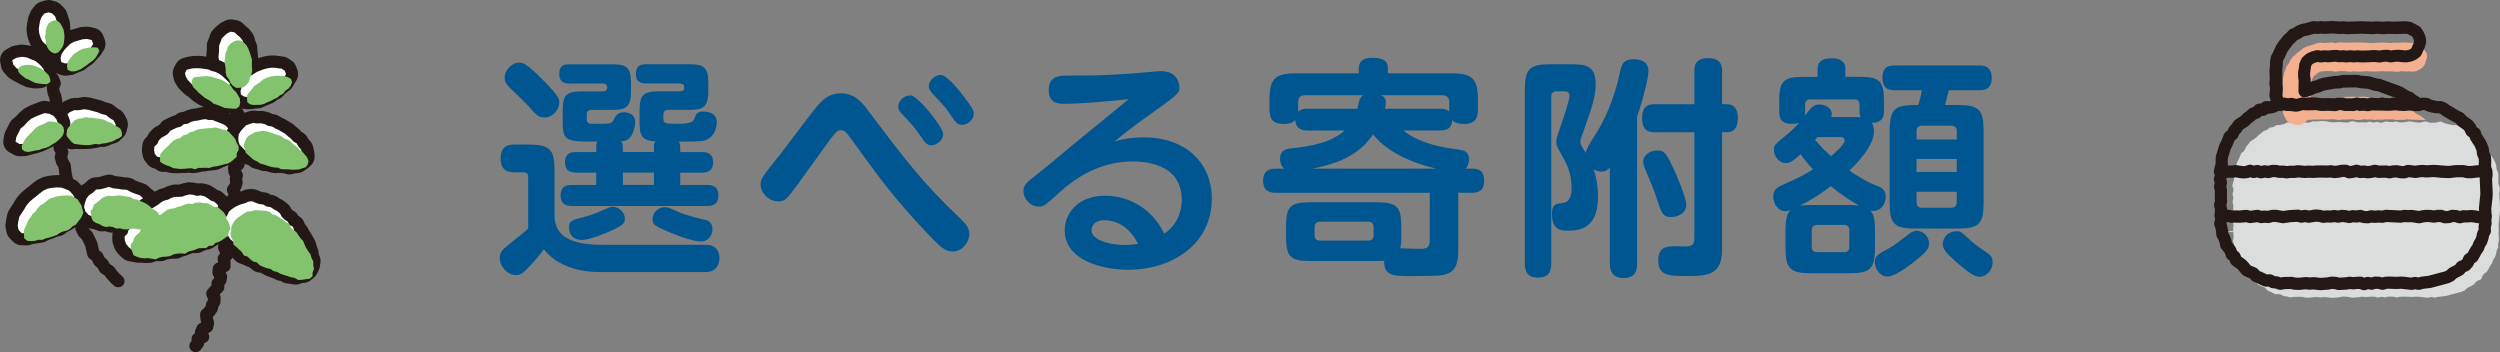
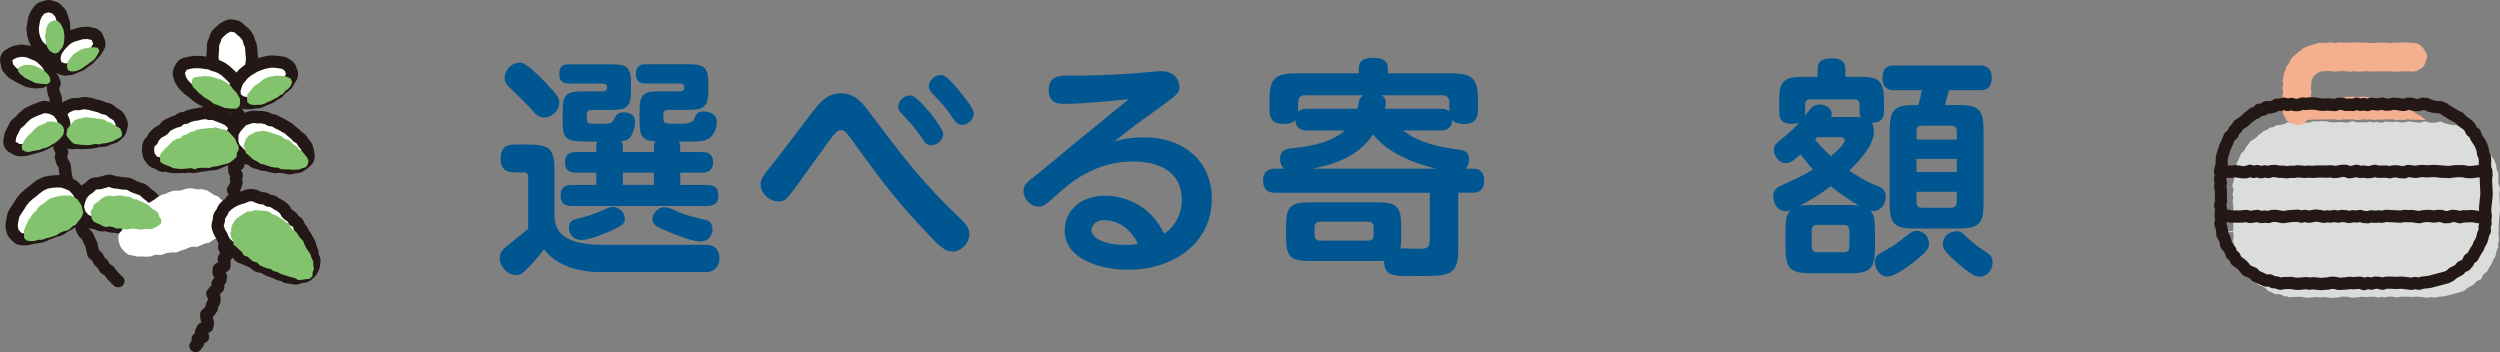
<svg xmlns="http://www.w3.org/2000/svg" viewBox="0 0 474.69 66.85">
  <rect x="0" y="0" width="474.69" height="66.85" fill="#808080" stroke="none" />
  <defs>
    <style>
      .cls-1 {
        fill: #f4af8f;
      }

      .cls-1, .cls-2, .cls-3, .cls-4, .cls-5, .cls-6 {
        stroke-width: 0px;
      }

      .cls-2 {
        fill: #dbdcdc;
      }

      .cls-3 {
        fill: #231815;
      }

      .cls-7 {
        isolation: isolate;
      }

      .cls-4 {
        fill: #005691;
      }

      .cls-5 {
        fill: #fff;
      }

      .cls-6 {
        fill: #83c36d;
      }

      .cls-8 {
        mix-blend-mode: multiply;
      }
    </style>
  </defs>
  <g class="cls-7">
    <g id="_レイヤー_2" data-name="レイヤー 2">
      <g id="_文字" data-name="文字">
        <g>
          <g>
            <path class="cls-4" d="m134.01,46.48c2.42,0,2.59,1.85,2.59,2.5,0,.31,0,2.68-2.64,2.68h-20c-3.91,0-8.17-1.1-10.68-4.31-1.19,1.54-2.02,2.55-3.47,3.96-.62.62-1.05.92-1.89.92-1.54,0-3.03-1.58-3.03-3.25,0-1.19.7-1.71,1.71-2.55,1.71-1.36,2.94-2.33,3.69-3.03v-9.67c0-.57-.13-1.01-.88-1.01h-1.76c-.79,0-2.59-.04-2.59-2.59,0-2.33,1.32-2.68,2.59-2.68h2.72c4.04,0,4.92.92,4.92,4.92v8.57c0,4.48,4.13,5.54,9.1,5.54h19.6Zm-31.03-31.42c3.21,3.25,3.21,3.74,3.21,4.44,0,1.45-1.32,2.81-2.86,2.81-1.01,0-1.49-.44-2.77-1.93-.66-.75-2.68-2.68-3.91-3.87-.57-.57-.83-1.05-.83-1.8,0-1.19,1.14-2.81,2.81-2.81.57,0,1.19,0,4.35,3.16Zm15.29,13.8h5.89v-.97c0-.66.13-.83.31-1.05-2.68-.09-3.03-1.23-3.03-3.74v-2.02c0-3.08.66-3.74,3.78-3.74h3.82c.88,0,.88-.48.88-.79,0-.62-.53-.7-.88-.7h-6.37c-.48,0-1.93,0-1.93-1.76,0-1.45.66-1.89,1.93-1.89h8.04c2.72,0,3.78.4,3.78,3.47v1.67c0,3.08-1.05,3.52-3.78,3.52h-3.87c-.66,0-.88.4-.88.88v.75c0,1.01.31,1.01,3.12,1.01q2.42,0,2.72-.88c.35-.97.62-1.45,1.71-1.45.35,0,2.59.04,2.59,1.98,0,.13,0,2.86-2.33,3.52-.79.22-2.64.22-4.92.22.09.09.31.35.31.97v1.01h4.09c.57,0,2.15,0,2.15,1.93s-1.49,1.98-2.15,1.98h-4.09v2.33h5.01c.79,0,2.24.09,2.24,1.98,0,1.58-.92,2.02-2.24,2.02h-25.53c-.79,0-2.2-.09-2.2-1.98,0-1.54.83-2.02,2.2-2.02h4.57v-2.33h-3.78c-.57,0-2.15,0-2.15-1.93s1.36-1.98,2.15-1.98h3.78v-.97c0-.62.09-.75.22-1.01-5.84,0-6.59,0-6.59-3.78v-2.02c0-3.08.66-3.74,3.74-3.74h3.82c.88,0,.88-.53.88-.83,0-.09-.04-.66-.88-.66h-6.28c-.7,0-1.93-.09-1.93-1.8s.92-1.85,1.93-1.85h7.95c2.72,0,3.74.4,3.74,3.47v1.67c0,3.08-1.01,3.52-3.74,3.52h-3.78c-.75,0-.88.48-.88.88v.75c0,1.01.44,1.01,1.49,1.01,3.16,0,3.21,0,3.65-.83.35-.7.7-1.36,1.89-1.36.53,0,2.15.13,2.15,1.85,0,1.23-.53,2.46-1.01,2.99-.57.57-1.1.62-1.67.66.13.18.35.35.35,1.1v.97Zm-1.93,14.81c-1.45.7-4.57,1.89-5.8,1.89-2.5,0-2.5-2.15-2.5-2.37,0-1.27.48-1.41,3.12-2.07,1.49-.4,2.46-.83,3.96-1.49.26-.13.7-.35,1.23-.35,1.32,0,2.29,1.19,2.29,2.15s-.22,1.23-2.29,2.24Zm7.82-10.9h-5.89v2.33h5.89v-2.33Zm2.07,6.59c.57,0,.75.04,2.37.79,1.54.7,3.87,1.27,5.23,1.58.53.09,1.45.44,1.45,1.8,0,1.23-.88,2.33-2.2,2.33-1.14,0-3.56-.75-5.62-1.63-3.25-1.32-3.38-1.63-3.52-2.24-.26-1.23.75-2.64,2.29-2.64Z" />
            <path class="cls-4" d="m164.59,20.68c7.16,9.49,10.46,13.89,17.89,20.96.75.75,1.58,1.54,1.58,2.81,0,1.58-1.41,3.3-3.16,3.3-1.49,0-2.5-1.01-4.48-3.08-6.68-7.03-9.1-10.42-14.9-18.41-.88-1.19-1.14-1.54-1.85-1.54-.75,0-.83,0-4.97,5.8-1.76,2.46-4.66,6.55-5.36,7.16-.44.44-1.01.57-1.54.57-1.76,0-3.38-1.58-3.38-3.25,0-1.05.35-1.49,3.6-5.54,1.19-1.49,6.2-8.26,7.34-9.54.7-.79,1.98-2.2,4.31-2.2,2.15,0,3.56,1.14,4.92,2.94Zm14.5,4.79c0,1.1-1.19,2.11-2.29,2.11-.83,0-1.27-.62-1.93-1.63-1.19-1.76-1.98-2.59-3.56-4.26-.35-.4-.75-.79-.75-1.41,0-1.41,1.45-2.29,2.46-2.15,1.36.22,6.06,5.98,6.06,7.34Zm4.17-6.81c1.49,1.98,1.63,2.37,1.63,2.94,0,1.14-1.19,2.11-2.24,2.11-.88,0-1.32-.66-1.98-1.63-1.05-1.63-1.76-2.37-3.56-4.26-.4-.44-.75-.83-.75-1.41,0-1.36,1.45-2.33,2.5-2.15s3.12,2.72,4.39,4.39Z" />
            <path class="cls-4" d="m202.2,19.71c-1.14,0-3.08,0-3.08-2.64s2.2-2.72,3.34-2.72c4.79,0,6.64,0,12.57-.4.88-.04,4.61-.44,5.36-.44,3.34,0,3.56,2.59,3.56,3.08,0,1.1-.44,1.41-4.31,4.22-2.72,1.93-5.45,3.91-8.04,6.06,1.14-.35,2.81-.79,5.54-.79,8.26,0,12.96,5.1,12.96,11.6,0,8.79-7.69,13.54-15.86,13.54-4.92,0-12.08-1.8-12.08-7.47,0-3.21,2.46-6.59,7.73-6.59,3.69,0,8.61,1.85,11.16,7.21,3.21-2.11,3.34-5.58,3.34-6.42,0-7.29-7.87-7.29-9.32-7.29-3.78,0-8.57,1.14-13.62,5.62-3.12,2.81-3.25,2.94-4.22,2.94-1.58,0-2.9-1.45-2.9-2.94,0-1.19.75-1.76,2.46-3.08,1.1-.83,5.76-4.75,6.72-5.54,3.08-2.5,3.87-3.16,10.81-8.83-3.25.35-9.05.88-12.13.88Zm7.38,22.1c-1.63,0-2.33,1.05-2.33,1.93,0,1.63,2.94,2.77,6.28,2.77,1.23,0,2.02-.13,2.55-.22-2.24-4.48-5.76-4.48-6.5-4.48Z" />
            <path class="cls-4" d="m248.2,24.77c-.75,0-2.2-.18-2.24-1.98-.53.57-1.32.75-2.11.75-2.33,0-2.81-1.05-2.81-2.94v-1.41c0-4.26.92-5.27,5.23-5.27h11.73v-.92c0-1.49,1.05-2.02,2.5-2.02,1.89,0,3.03.4,3.03,2.02v.92h11.87c4.26,0,5.23.97,5.23,5.27v1.49c0,1.01-.04,2.86-2.55,2.86-.66,0-1.76-.04-2.33-.75-.09,1.45-.88,1.98-2.24,1.98h-7.08c1.14.88,3.47,2.55,8.83,3.38.4.04,2.11.31,2.46.4.79.18,1.23.83,1.23,1.71,0,.57-.22,1.32-.66,1.76h1.19c.88,0,2.33.09,2.33,2.29,0,1.93-1.1,2.29-2.33,2.29h-2.59v10.5c0,2.07-.09,4.26-2.2,4.92-.75.26-1.14.4-6.9.4-3.12,0-5.05,0-4.97-2.9-.57.04-.88.04-1.36.04h-12.7c-3.74,0-4.57-.79-4.57-4.61v-1.93c0-3.74.75-4.61,4.57-4.61h12.7c3.78,0,4.61.83,4.61,4.61v1.93c0,.83-.04,1.45-.18,2.2,3.12.09,3.47.09,3.96.09,1.14,0,1.63-.4,1.63-1.58v-9.05h-29.22c-.88,0-2.42-.13-2.42-2.29,0-2.02,1.32-2.29,2.42-2.29h1.58c-.75-.57-.79-1.63-.79-1.89,0-1.71,1.32-1.89,2.2-1.98,3.96-.4,7.69-1.19,10.06-3.38h-7.12Zm-.44-6.68c-.75,0-1.27.35-1.27,1.32v1.8c.44-.44.92-.57,1.71-.57h9.54c.04-.22.22-1.05.26-1.23.18-.66.35-1.01.88-1.32h-11.12Zm24.96,13.93c-4.44-1.01-9.32-3.08-12-6.5-1.71,2.46-4.44,5.19-11.56,6.5h23.55Zm-11.91,11.12c0-.62-.31-1.05-1.01-1.05h-9.14c-.75,0-1.05.44-1.05,1.05v1.49c0,.66.31,1.05,1.05,1.05h9.14c.75,0,1.01-.4,1.01-1.05v-1.49Zm1.41-25.05c.4.18.92.4.92,1.45,0,.35-.13.83-.18,1.1h10.55c.75,0,1.23.13,1.67.53v-1.76c0-.83-.4-1.32-1.27-1.32h-11.69Z" />
-             <path class="cls-4" d="m305.68,31.8c-.31.31-.7.79-1.67.79-.53,0-.97-.18-1.41-.44.83,2.5.83,4.75.83,5.27,0,6.33-4,6.37-5.76,6.37-1.41,0-2.99-.18-2.99-3.12,0-1.93.83-1.98,1.71-2.07,1.54-.13,2.02-1.05,2.02-2.94,0-3.03-1.19-5.05-1.85-6.15-.92-1.63-1.05-1.89-1.05-2.59,0-.48.04-.75.79-2.9.48-1.36,1.71-4.88,1.71-5.93,0-.7-.7-.75-.97-.75h-1.45c-.88,0-1.05.53-1.05,1.05v31.64c0,1.93-.79,2.68-2.64,2.68-2.37,0-2.37-2.02-2.37-2.68V17.12c0-4.09.88-4.92,4.97-4.92h3.65c2.77,0,4.83.18,4.83,3.74,0,2.33-.66,4.35-2.15,8.53-.7,1.89-.75,2.02-.75,2.5s.13.62,1.01,2.07q.04-.75,2.02-3.78c2.59-4.09,3.96-8.96,4.48-11.56.31-1.49.7-2.46,2.64-2.46,1.05,0,2.77.31,2.77,2.24,0,1.32-1.01,5.41-2.15,8.61v27.99c0,.83-.04,2.72-2.59,2.72s-2.59-2.07-2.59-2.72v-18.28Zm21.31,15.47c0,4.92-2.64,5.14-6.64,5.14-3.65,0-5.49-.09-5.49-3.03,0-2.2,1.32-2.64,2.99-2.64.4,0,2.15.09,2.55.04,1.14-.04,1.32-.66,1.32-1.67v-20h-7.51c-.75,0-2.42,0-2.42-2.64s1.54-2.68,2.42-2.68h7.51v-6.33c0-.75,0-2.42,2.59-2.42s2.68,1.63,2.68,2.42v6.33h.97c1.89,0,2.02,1.93,2.02,2.59,0,1.1-.26,2.72-2.02,2.72h-.97v22.15Zm-8.88-14.5c.35.79,2.07,4.79,2.07,6.11,0,1.58-1.54,2.33-2.9,2.33-1.58,0-1.8-.75-2.77-3.69-.48-1.54-1.27-3.38-1.98-5.05-.31-.7-.53-1.23-.53-1.76,0-1.27,1.32-2.15,2.68-2.15s1.71.44,3.43,4.22Z" />
            <path class="cls-4" d="m357.74,20.99c0,1.05-.22,2.33-2.33,2.33.18.31.4.7.4,1.63,0,2.42-2.29,5.14-4.66,7.43.97.7,3.16,2.11,4.92,2.77,1.14.44,1.98.75,1.98,2.2,0,1.8-1.27,2.72-2.29,2.72-.26,0-.44-.04-.62-.09.48.57.88,1.14.88,3.87v3.12c0,4.09-.92,4.92-4.92,4.92h-7.16c-4.04,0-4.92-.88-4.92-4.92v-3.08c0-2.77.4-3.38.97-4-.31.09-.62.22-.97.22-1.36,0-2.33-1.36-2.33-2.81,0-1.23.62-1.67,1.8-2.2,2.81-1.27,4.04-1.85,5.76-2.94-.88-.92-1.58-1.8-2.37-2.86-1.67,1.49-2.15,1.67-2.77,1.67-1.36,0-2.29-1.36-2.29-2.5,0-.92.18-1.05,2.46-2.9.79-.62,1.71-1.58,2.33-2.24-.18.04-.62.18-1.41.18-2.15,0-2.37-1.19-2.37-2.33v-1.98c0-3.78.79-4.61,4.57-4.61h2.72v-1.45c0-1.89,1.49-2.07,2.81-2.07.88,0,2.46.22,2.46,2.02v1.49h2.72c3.78,0,4.61.83,4.61,4.61v1.8Zm-6.64,17.93c.92,0,1.19.04,1.93.13-1.93-1.05-3.69-2.33-5.41-3.69-2.07,1.54-3.69,2.59-5.84,3.69.75-.09,1.36-.13,2.15-.13h7.16Zm.97-16.7c.62,0,.75,0,1.23.04-.13-.31-.22-.53-.22-1.19v-1.23c0-.7-.4-.97-.97-.97h-8.35c-.7,0-1.01.35-1.01.97v1.41c0,.35-.04.53-.04.7,1.19-1.54,1.63-2.11,2.77-2.11,1.05,0,2.33.66,2.33,1.8,0,.18,0,.26-.13.57h4.39Zm-.92,21.58c0-.7-.31-1.1-1.05-1.1h-5.05c-.88,0-1.05.53-1.05,1.1v3.03c0,.62.26,1.05,1.05,1.05h5.05c.75,0,1.05-.35,1.05-1.05v-3.03Zm-6.11-17.75c-.13.18-.18.22-.4.48,1.01,1.23,2.07,2.29,3.03,3.12.83-.7,2.59-2.24,2.59-2.99,0-.35-.26-.62-.7-.62h-4.53Zm21.23,20.17c0,1.1-.44,1.58-3.03,3.65-1.27.97-3.56,2.64-4.83,2.64-1.49,0-2.42-1.54-2.42-2.72s.62-1.54,2.42-2.5c1.36-.75,2.11-1.36,3.82-2.68.4-.31.97-.79,1.63-.79,1.49,0,2.42,1.23,2.42,2.42Zm-6.5-29.09c-.7,0-2.33,0-2.33-2.33s1.45-2.37,2.33-2.37h16.08c.66,0,2.33.04,2.33,2.37s-1.67,2.33-2.33,2.33h-5.8c-.13.53-.35,1.36-.75,2.81h2.42c4,0,4.92.83,4.92,4.92v13.62c0,4.04-.88,4.92-4.92,4.92h-8.04c-3.96,0-4.88-.79-4.88-4.92v-13.62c0-4.57,1.23-4.92,5.45-4.92.44-1.63.48-1.76.66-2.81h-5.14Zm4.13,9.36h7.65v-1.58c0-.66-.35-1.05-1.1-1.05h-5.49c-.97,0-1.05.66-1.05,1.05v1.58Zm7.65,3.69h-7.65v2.46h7.65v-2.46Zm-7.65,6.24v1.93c0,.62.22,1.1,1.05,1.1h5.49c.7,0,1.1-.35,1.1-1.1v-1.93h-7.65Zm9.93,8.96c1.27,1.14,2.2,1.76,3.56,2.68.44.31.97.7.97,1.76,0,1.32-1.05,2.72-2.46,2.72-.53,0-1.27.04-4.57-2.9-1.63-1.45-2.46-2.33-2.46-3.3,0-.31.22-2.42,2.77-2.42.62,0,.79.13,2.2,1.45Z" />
          </g>
          <g>
            <path class="cls-2" d="m441.29,56.41c.05,0,.1,0,.15,0l1.34.15,1.24-.09.67-.14c.11-.02.21-.03.32-.02l.73.05c.07,0,.15.02.22.03l.55.14,1.21-.07.66-.11c.11-.02.21-.02.31,0l.6.06.6-.06.83-.02c.15,0,.3.02.45.08l.33.12.32-.11c.21-.07.43-.08.64-.03l.42.09.43-.12c.13-.04.27-.05.4-.05l.73.03c.09,0,.17.02.25.04l.41.11.41-.11c.1-.03.2-.04.3-.04l.73-.02,1.48.06.63-.05c.06,0,.12,0,.17,0l.73.04s.07,0,.11.01l1.21.16.53-.11c.16-.03.33-.04.5,0l.44.09.44-.12s.1-.02.15-.03l1.4-.16,3.25-.87.4-.2.42-.38c.09-.08.19-.15.3-.2l1-.51.3-.39c.14-.19.34-.33.56-.41l.44-.16.15-.17.23-.53c.09-.22.25-.4.45-.53l.39-.26.53-.98s.05-.09.08-.14l.32-.46.19-.53c.03-.09.07-.17.12-.25l.31-.5.16-.47.12-.63c.02-.12.06-.24.12-.34l.19-.35-.03-.4c0-.13,0-.26.03-.39l.13-.5-.07-1.31s0-.08,0-.13l.05-.66-.05-.66c0-.08,0-.17,0-.25l.28-2.82-.13-2.94c0-.08,0-.15.01-.23l.09-.63-.02-.44-.2-.54c-.05-.13-.07-.27-.07-.41v-.72s.01-.69.01-.69l-.04-.44-.22-.47c-.06-.13-.1-.26-.11-.4l-.06-.59-.18-.5-.25-.53-.75-1.13c-.07-.1-.12-.21-.16-.33l-.09-.3-.28-.18c-.2-.13-.37-.32-.46-.55l-.23-.53-.25-.3-1.07-.77c-.07-.05-.14-.11-.2-.18l-.32-.36-1.14-.59-1.24-.75s-.09-.05-.13-.08l-.49-.36-.32-.14h-.51c-.07,0-.14,0-.21-.02l-.71-.13-.79-.21c-.08-.02-.15-.05-.22-.08l-.45-.22h-.27s-.54.15-.54.15c-.11.03-.22.05-.33.05l-.74.02c-.13,0-.29-.02-.42-.06l-.55-.19h-.34s-.54.17-.54.17c-.16.05-.33.07-.49.05l-.73-.07s-.07,0-.1-.01l-.66-.12-.48-.03-.56.13c-.08.02-.15.03-.23.03l-.73.03c-.14,0-.27-.01-.4-.05l-.42-.13-.41.09c-.11.03-.23.04-.35.03l-.73-.05s-.07,0-.1-.01l-.41-.06-.43.16c-.24.09-.5.11-.75.04l-.46-.12-.45.09c-.2.04-.41.03-.61-.04l-.34-.11-.34.11c-.15.05-.3.08-.47.06l-.65-.04-.66.03c-.14,0-.28,0-.42-.05l-.55-.17h-.34s-.54.19-.54.19c-.16.06-.33.08-.5.06l-1.36-.11-.61.06s-.08,0-.12,0h-.73c-.09,0-.19-.02-.28-.04l-.62-.15-.62-.04h-.6s-.67.07-.67.07c-.07,0-.15,0-.22,0l-.45-.04-.46.18c-.15.06-.3.08-.46.08h-.72c-.1-.02-.19-.03-.28-.05l-.42-.11-.42.11c-.23.06-.46.05-.68-.02l-.37-.12-.35.1c-.11.03-.22.05-.34.05h-.42s-.39.22-.39.22c-.1.06-.21.1-.33.13l-.7.15c-.11.02-.22.03-.32.03l-.31-.02-.24.19c-.19.15-.43.24-.68.26l-.33.02-.23.22c-.13.12-.28.21-.44.27l-.47.16-.37.33s-.06.05-.09.07l-.5.36-.43.44c-.07.07-.15.13-.23.19l-.98.64-.26.41c-.04.06-.09.12-.14.18l-.35.38-.21.49c-.08.19-.21.35-.37.47l-.35.27-.42,1.04s-.04.08-.06.13l-.29.54-.58,1.82-.03.54.02.68c0,.14-.01.27-.05.4l-.27.98.15.43c.09.26.09.55,0,.81l-.13.38.11.37c.06.2.07.42.02.63l-.11.47.11.47c.02.1.03.19.03.29l-.02,1.48.04.66c0,.13,0,.26-.04.39l-.11.43.12.43c.04.15.05.3.04.45l-.06.64.09,1.39c0,.13,0,.26-.04.38l-.1.38.12.34c.02.06.04.13.05.2l.13.71s.01.09.02.13l.03.45.23.4c.03.05.06.11.08.17l.27.67c.03.08.06.17.07.26l.06.41.26.31.48.68c.07.11.13.22.17.35l.1.34.29.22c.19.15.34.35.42.58l.13.36.89.65c.06.05.12.1.18.16l.49.53s.05.06.07.09l.27.35,1.01.42c.19.07.35.19.48.34l.31.36.41.17s.06.03.09.04l.97.47.49-.03c.23-.02.46.04.67.15l.43.24.47.04c.11,0,.22.04.32.07l.37.14.4-.08c.07-.01.14-.02.21-.02l1.45-.03c.09,0,.19,0,.28.03l.64.13.54.02,1.41-.13c.08,0,.17,0,.25,0l.6.08.6-.05s.07,0,.1,0Z" />
            <g class="cls-8">
              <polygon class="cls-1" points="436.16 23.74 435.47 23.55 434.79 23.33 434.19 22.93 433.86 22.29 433.52 21.67 433.46 20.97 433.4 20.26 433.47 19.55 433.38 18.84 433.39 18.12 433.52 17.41 433.36 16.69 433.52 15.98 433.41 15.29 433.56 14.61 433.67 13.94 433.92 13.29 434.13 12.63 434.55 12.09 434.87 11.48 435.25 10.9 435.77 10.45 436.26 9.98 436.83 9.59 437.35 9.14 437.97 8.84 438.63 8.64 439.28 8.46 439.93 8.21 440.61 8.09 441.3 8.16 441.99 8.12 442.69 8.05 443.39 8.19 444.09 8.05 444.79 8.07 445.48 8.08 446.17 8.11 446.87 8.07 447.57 8.05 448.27 8.08 448.96 8.08 449.66 8.14 450.36 8.18 451.06 8.14 451.76 8.09 452.46 8.09 453.16 8.1 453.86 8.18 454.56 8.09 455.26 8.13 455.96 8.08 456.67 8.05 457.37 8.11 458.08 8.14 458.79 8.2 459.42 8.51 459.97 8.95 460.37 9.52 460.75 10.12 460.85 10.84 460.63 11.52 460.42 12.19 460.03 12.79 459.43 13.18 458.8 13.52 458.08 13.6 457.38 13.53 456.68 13.58 455.98 13.51 455.29 13.63 454.59 13.58 453.9 13.55 453.2 13.56 452.51 13.52 451.81 13.54 451.11 13.57 450.41 13.58 449.71 13.54 449.02 13.53 448.32 13.6 447.62 13.59 446.92 13.53 446.21 13.63 445.51 13.54 444.81 13.5 444.11 13.52 443.41 13.61 442.71 13.5 442 13.49 441.3 13.51 440.52 13.6 439.86 14 439.28 14.51 438.92 15.21 438.87 15.98 438.79 16.69 438.89 17.4 438.8 18.11 438.79 18.82 438.89 19.54 438.89 20.25 438.82 20.97 438.81 21.68 438.47 22.31 438.06 22.88 437.54 23.36 436.88 23.66 436.16 23.74" />
              <polyline class="cls-2" points="422.96 35.38 423.66 35.38 424.36 35.56 425.06 35.59 425.75 35.53 426.45 35.3 427.15 35.38 427.85 35.31 428.54 35.3 429.23 35.57 429.93 35.51 430.62 35.34 431.32 35.41 432.02 35.41 432.72 35.38 433.42 35.39 434.11 35.58 434.81 35.57 435.51 35.44 436.21 35.59 436.9 35.3 437.6 35.31 438.29 35.3 438.99 35.32 439.69 35.52 440.38 35.51 441.08 35.43 441.77 35.53 442.47 35.53 443.17 35.36 443.86 35.39 444.56 35.34 445.26 35.42 445.96 35.5 446.66 35.47 447.36 35.31 448.06 35.52 448.76 35.43 449.46 35.55 450.15 35.41 450.85 35.35 451.55 35.55 452.25 35.57 452.95 35.54 453.65 35.49 454.35 35.56 455.05 35.46 455.75 35.57 456.45 35.47 457.15 35.35 457.86 35.31 458.56 35.33 459.26 35.31 459.96 35.41 460.65 35.51 461.35 35.33 462.05 35.34 462.75 35.3 463.45 35.33 464.15 35.37 464.85 35.54 465.55 35.47 466.26 35.36 466.96 35.53 467.66 35.41 468.37 35.59 469.07 35.3 469.77 35.6 470.48 35.34 471.18 35.45 471.89 35.43 472.6 35.49 473.31 35.31" />
              <polyline class="cls-2" points="422.96 43.88 423.66 44.1 424.36 43.85 425.06 43.96 425.75 43.83 426.45 43.94 427.15 43.92 427.85 43.94 428.54 43.97 429.23 43.93 429.93 43.87 430.62 43.97 431.32 43.96 432.02 43.93 432.72 43.99 433.42 44.08 434.11 43.88 434.81 44.05 435.51 44.08 436.21 44.04 436.9 43.95 437.6 43.86 438.29 44 438.99 44.03 439.69 43.83 440.38 44.03 441.08 43.92 441.77 43.87 442.47 43.83 443.17 43.84 443.86 43.88 444.56 44.04 445.26 44.08 445.96 43.97 446.66 43.93 447.36 44.11 448.06 43.91 448.76 43.85 449.46 44.07 450.15 44.04 450.85 43.89 451.55 43.98 452.25 44.05 452.95 43.84 453.65 44.05 454.35 43.97 455.05 44.1 455.75 44.03 456.45 43.99 457.15 43.87 457.86 43.9 458.56 44 459.26 44.08 459.96 43.94 460.65 43.93 461.35 43.95 462.05 44 462.75 44.07 463.45 44 464.15 43.85 464.85 44 465.55 43.84 466.26 43.86 466.96 44.04 467.66 43.85 468.37 44.09 469.07 43.82 469.77 44.08 470.48 43.96 471.18 43.93 471.89 44.06 472.6 43.93 473.31 43.9" />
              <polygon class="cls-1" points="447.49 18.39 446.78 18.36 446.08 18.38 445.38 18.39 444.69 18.51 443.99 18.57 443.3 18.72 442.62 18.88 441.96 19.15 441.27 19.27 440.58 19.44 439.93 19.7 439.27 19.95 438.68 20.33 437.99 20.53 437.38 20.88 436.75 21.18 436.13 21.52 435.53 21.88 434.95 22.28 434.42 22.65 435.08 22.73 435.77 22.75 436.46 22.74 437.14 22.78 437.83 22.75 438.51 22.76 439.2 22.7 439.89 22.7 440.58 22.67 441.27 22.67 441.95 22.7 442.64 22.65 443.33 22.65 444.02 22.8 444.7 22.7 445.39 22.69 446.08 22.66 446.77 22.66 447.46 22.79 448.14 22.77 448.83 22.64 449.51 22.71 450.2 22.68 450.89 22.78 451.58 22.69 452.27 22.72 452.96 22.65 453.65 22.67 454.34 22.66 455.03 22.79 455.72 22.75 456.41 22.78 457.1 22.65 457.79 22.71 458.49 22.75 459.18 22.75 459.88 22.79 460.59 22.77 460.01 22.3 459.43 21.9 458.79 21.6 458.24 21.15 457.55 20.95 456.93 20.63 456.32 20.27 455.69 19.96 455.03 19.72 454.35 19.55 453.71 19.24 453.03 19.05 452.36 18.85 451.68 18.67 450.99 18.55 450.28 18.56 449.58 18.45 448.89 18.35 448.18 18.39 447.49 18.39" />
            </g>
            <g>
              <path class="cls-3" d="m448.91,55.12c-.14,0-.27-.02-.4-.07l-.48-.18h-.47s-.59.07-.59.07c-.08,0-.16,0-.23,0l-.54-.05-.54.09s-.08.01-.11.01l-1.39.08c-.12,0-.23,0-.35-.03l-.59-.15-.43-.03-.54.11s-.08.01-.12.02l-1.45.11c-.06,0-.11,0-.17,0l-1.3-.14-.57.05c-.08,0-.17,0-.25,0l-.57-.08-1.23.12c-.06,0-.12,0-.18,0l-.7-.03c-.06,0-.12-.01-.18-.02l-.57-.12-1.16.02-.6.12c-.21.04-.43.02-.63-.05l-.52-.19-.53-.05c-.16-.01-.32-.06-.46-.14l-.33-.18-.4.02c-.17.02-.36-.02-.52-.09l-.64-.27-.65-.33-.6-.25c-.17-.07-.32-.18-.44-.31l-.29-.33-1.09-.47c-.17-.08-.32-.2-.44-.35l-.75-.91-1.03-.75c-.19-.14-.34-.34-.42-.56l-.12-.36-.29-.22c-.2-.15-.34-.35-.41-.59l-.15-.51-.29-.41-.4-.47c-.13-.16-.22-.36-.25-.57l-.09-.58-.17-.44-.31-.54c-.09-.15-.14-.33-.16-.51l-.04-.64-.09-.52-.2-.58c-.08-.22-.09-.46-.03-.69l.14-.53-.08-1.17c0-.07,0-.14,0-.21l.05-.49-.14-.5c-.05-.2-.05-.4,0-.6l.14-.53-.03-.52v-1.37s-.12-.57-.12-.57c-.04-.17-.04-.35,0-.53l.1-.41-.12-.42c-.07-.23-.06-.48.02-.71l.12-.33-.12-.33c-.07-.2-.08-.41-.04-.62l.14-.69s.02-.08.03-.12l.15-.49v-.5s-.02-.07-.01-.1l.04-.7c0-.09.02-.18.05-.26l.63-1.99c.02-.07.05-.13.08-.2l.29-.55.5-1.25c.08-.19.2-.35.36-.47l.35-.27.16-.38c.05-.12.13-.23.21-.33l.4-.43.32-.5c.08-.13.2-.25.33-.34l1.09-.72.38-.4c.05-.05.1-.1.16-.14l.51-.37.48-.43c.11-.1.24-.18.39-.23l.43-.15.34-.33c.2-.19.45-.3.73-.32l.37-.02.29-.22c.22-.17.5-.26.77-.25l.58.03.35-.08.48-.27c.17-.1.36-.15.56-.15h.53s.52-.15.52-.15c.23-.07.46-.06.69.01l.37.12.36-.09c.19-.05.39-.05.58,0l.56.14h.33s.48-.18.48-.18c.16-.06.34-.09.51-.07l.58.05.59-.06s.07,0,.11,0h.69s.76.04.76.04c.07,0,.14.01.21.03l.56.14h.5s.63-.05.63-.05c.07,0,.14,0,.21,0l1.12.1.46-.16c.12-.04.25-.06.38-.06h.69c.1-.03.23.01.34.05l.5.15.49-.03s.09,0,.13,0l.46.03.47-.16c.24-.08.49-.08.72,0l.4.13.4-.08c.17-.03.35-.03.52.02l.33.09.34-.13c.19-.07.39-.09.59-.07l1.12.13.53-.12c.2-.04.4-.04.6.02l.51.16h.39s.59-.15.59-.15c.11-.03.22-.04.33-.03l.69.04s.09,0,.14.02l1.05.15.47-.15c.12-.04.24-.06.38-.06h.7c.12.01.24.03.35.07l.5.17h.33s.54-.18.54-.18c.12-.04.25-.06.38-.05l.7.02c.16,0,.32.05.47.12l.55.27,1.03.23h.62c.16,0,.32.03.46.1l.64.28c.08.03.15.08.22.13l.51.38.54.3,1.16.7.57.26c.15.07.27.16.38.28l.38.43,1.02.73c.08.06.16.13.22.21l.44.53c.07.09.13.18.17.29l.14.33.32.21c.23.15.4.38.48.64l.16.52.68,1.03s.06.09.08.14l.29.63s.03.07.04.1l.23.65c.03.09.05.18.06.27l.05.5.22.45c.06.13.1.26.11.4l.06.69s0,.09,0,.13l-.02.7v.46s.18.49.18.49c.04.11.06.22.07.34l.03.71c0,.07,0,.15-.01.22l-.09.6.12,2.71s0,.09,0,.13l-.04.71-.24,2.1.04.6c0,.06,0,.11,0,.17l-.05.65.08,1.25c.01.13,0,.26-.03.39l-.13.49.04.52c.02.22-.03.44-.13.63l-.25.47-.1.51c0,.05-.02.1-.04.15l-.22.66c-.03.09-.07.17-.12.25l-.3.48-.19.53c-.03.1-.08.19-.14.28l-.35.5-.66,1.19c-.09.15-.21.29-.36.38l-.32.21-.15.35c-.05.11-.11.21-.19.3l-.46.53c-.13.15-.3.26-.48.33l-.38.14-.22.29c-.1.13-.22.23-.36.31l-1.13.6-.39.36c-.08.08-.17.14-.27.19l-.62.31c-.06.03-.13.06-.19.08l-3.34.89c-.06.02-.13.03-.2.03l-1.22.14-.62.17c-.18.05-.36.06-.54.02l-.45-.09-.45.09c-.12.03-.25.03-.37.02l-1.92-.21-.61.05c-.06,0-.12,0-.18,0l-1.31-.05h-.5s-.55.17-.55.17c-.2.06-.41.06-.61,0l-.57-.15-.37-.02-.51.15c-.19.05-.39.06-.58.02l-.38-.09-.39.13c-.12.04-.24.06-.36.06Zm-9.67-2.5s.1,0,.15,0l1.27.14,1.18-.09.63-.13c.1-.02.2-.03.31-.02l.69.04c.07,0,.14.02.21.03l.52.13,1.15-.07.63-.1c.1-.02.2-.02.3,0l.57.06.57-.06.78-.02c.14,0,.29.02.42.07l.31.12.31-.1c.2-.06.41-.07.61-.03l.4.09.4-.12c.12-.04.26-.05.38-.05l.69.03c.08,0,.16.02.24.04l.39.1.39-.11c.09-.03.19-.04.28-.04l.69-.02,1.4.05.6-.05c.06,0,.11,0,.17,0l.69.04s.07,0,.1.01l1.15.15.5-.11c.16-.03.32-.03.47,0l.41.08.42-.12s.1-.02.14-.03l1.33-.16,3.09-.82.38-.19.4-.37c.08-.08.18-.14.28-.19l.95-.49.28-.37c.14-.18.32-.31.53-.39l.42-.15.14-.16.22-.5c.09-.21.24-.38.42-.5l.37-.25.51-.93s.05-.09.08-.13l.31-.44.18-.5c.03-.08.07-.16.12-.24l.3-.47.15-.45.12-.6c.02-.11.06-.22.12-.33l.18-.33-.03-.38c0-.13,0-.25.03-.37l.12-.48-.07-1.25s0-.08,0-.12l.05-.63-.05-.63c0-.08,0-.16,0-.24l.27-2.68-.12-2.79c0-.07,0-.15.01-.22l.09-.6-.02-.42-.19-.52c-.05-.13-.07-.26-.07-.39v-.69s.01-.66.01-.66l-.04-.42-.21-.45c-.06-.12-.09-.25-.11-.38l-.06-.56-.17-.47-.23-.51-.71-1.07c-.06-.1-.11-.2-.15-.31l-.09-.28-.26-.17c-.19-.13-.35-.31-.44-.52l-.21-.5-.24-.29-1.02-.73c-.07-.05-.13-.11-.19-.17l-.3-.34-1.08-.56-1.18-.71s-.08-.05-.12-.08l-.47-.34-.3-.13h-.48c-.07,0-.13,0-.2-.02l-.67-.12-.75-.19c-.07-.02-.14-.05-.21-.08l-.43-.21h-.25s-.51.15-.51.15c-.1.03-.2.05-.31.05l-.7.02c-.13,0-.27-.02-.4-.06l-.53-.18h-.32s-.51.16-.51.16c-.15.05-.31.07-.47.05l-.69-.07s-.06,0-.1-.01l-.62-.11-.46-.03-.53.12c-.07.02-.15.03-.22.03l-.69.02c-.13,0-.26-.01-.38-.05l-.4-.12-.39.09c-.11.02-.22.03-.33.03l-.69-.04s-.06,0-.1,0l-.39-.06-.41.16c-.23.09-.48.1-.71.04l-.43-.11-.43.08c-.19.04-.39.03-.58-.03l-.33-.1-.33.11c-.14.05-.29.07-.44.06l-.62-.04-.62.03c-.13,0-.27,0-.4-.05l-.52-.16h-.32s-.51.18-.51.18c-.15.05-.31.07-.47.06l-1.29-.11-.58.05s-.08,0-.12,0h-.69c-.09,0-.18-.02-.26-.04l-.59-.14-.59-.03h-.57s-.64.06-.64.06c-.07,0-.14,0-.21,0l-.43-.04-.44.17c-.14.05-.28.07-.43.08h-.69c-.09-.01-.18-.03-.27-.05l-.4-.1-.4.1c-.21.05-.44.05-.65-.02l-.35-.12-.33.1c-.1.03-.21.05-.32.05h-.4s-.37.21-.37.21c-.1.05-.2.09-.31.12l-.67.15c-.1.02-.2.03-.31.03h-.3s-.23.17-.23.17c-.18.15-.41.23-.64.25l-.31.02-.22.21c-.12.11-.26.2-.42.25l-.45.16-.35.31s-.06.05-.09.07l-.47.34-.41.42c-.07.07-.14.13-.22.18l-.93.61-.25.39c-.04.06-.08.12-.13.17l-.34.36-.2.46c-.08.18-.2.33-.35.45l-.33.26-.4.99s-.03.08-.05.12l-.27.52-.55,1.73-.03.51.02.64c0,.13-.01.26-.05.38l-.26.93.14.41c.09.25.09.52,0,.77l-.13.36.1.35c.06.19.06.4.02.6l-.11.45.1.44c.02.09.03.18.03.28l-.02,1.41.04.63c0,.12,0,.25-.04.37l-.11.41.11.41c.04.14.05.28.03.42l-.06.61.08,1.32c0,.12,0,.24-.04.36l-.1.36.12.33c.02.06.04.12.05.19l.12.68s.01.08.02.12l.03.43.22.38c.03.05.06.1.08.16l.25.64c.03.08.05.16.07.25l.06.39.25.3.45.64c.07.1.12.21.16.33l.1.32.27.21c.18.14.32.33.4.55l.12.35.84.62c.06.04.12.1.17.15l.47.51s.05.05.07.08l.26.34.96.4c.18.07.33.18.46.32l.3.34.39.16s.06.03.09.04l.92.44.47-.03c.22-.02.44.04.63.14l.41.22.45.04c.11,0,.21.03.31.07l.36.13.38-.07c.07-.01.13-.02.2-.02l1.38-.03c.09,0,.18,0,.26.02l.61.13.51.02,1.34-.12c.08,0,.16,0,.24,0l.57.07.57-.05s.07,0,.1,0Z" />
              <path class="cls-3" d="m456.54,33.88s-.04,0-.06,0l-.7-.03c-.06,0-.12-.01-.18-.02l-.57-.12h-.46s-.6.14-.6.14c-.14.03-.29.03-.43,0l-.6-.1-1.27.03c-.1,0-.2,0-.3-.03l-.42-.1-.42.11c-.06.02-.12.03-.18.03l-.7.07c-.1,0-.21,0-.31-.01l-.55-.09-.55.05c-.15.01-.3,0-.44-.05l-.38-.12-.37.1s-.1.02-.14.03l-.7.09c-.2.03-.41,0-.59-.07l-.47-.19h-.35s-.6.13-.6.13c-.04,0-.08.02-.13.02l-.7.07c-.11,0-.21,0-.32-.01l-.55-.1-.55.04s-.08,0-.12,0l-1.39-.03-1.27.07c-.06,0-.12,0-.18,0l-.61-.04-.61.05c-.06,0-.13,0-.19,0l-1.24-.1-.56.09c-.07.01-.15.02-.22.01l-.6-.02-.6.08c-.11.02-.23.02-.34,0l-.6-.09h-.6c-.09.01-.18,0-.26-.01l-.57-.12h-.43s-.56.15-.56.15c-.16.04-.33.05-.5.02l-.45-.08-.45.11c-.21.05-.44.04-.65-.02l-.38-.13-.37.09c-.21.05-.42.04-.62-.02l-.32-.1-.32.12c-.11.04-.23.06-.34.07l-.7.03c-.07,0-.16,0-.23-.01l-1.22-.19-.53.08c-.07.01-.14.02-.21.01l-.62-.02-.62.06c-.06,0-.12,0-.18,0l-.7-.04c-.64-.04-1.13-.59-1.09-1.23.04-.64.61-1.13,1.23-1.09l.61.03.61-.06s.1,0,.15,0l.59.02.59-.09c.11-.02.23-.02.34,0l1.29.2.4-.02.53-.19c.24-.09.51-.09.75-.02l.38.12.38-.09c.21-.05.43-.04.64.03l.37.12.37-.09c.16-.04.33-.04.49-.02l.45.08.45-.12c.09-.02.18-.04.28-.04h.7c.09,0,.17,0,.25.02l.57.12h.57c.07-.01.14,0,.2,0l.53.08.53-.07c.07,0,.13-.01.2-.01l.58.02.58-.09c.09-.02.19-.02.28-.01l1.3.11.6-.05c.06,0,.12,0,.17,0l.6.04.6-.05.78-.02,1.38.02.64-.05c.1,0,.2,0,.3.01l.54.1.48-.05.64-.13c.07-.01.14-.02.21-.02l.7-.02c.15,0,.32.02.47.08l.41.17.32-.04.63-.17c.21-.06.44-.05.65.01l.48.15.47-.04c.1,0,.19,0,.29.01l.54.09.45-.05.61-.16c.18-.05.37-.05.56,0l.55.13,1.27-.03c.08,0,.14,0,.21.02l.48.08.48-.1c.07-.01.13-.02.2-.02l.7-.02c.09,0,.18,0,.27.02l.61.13.38.02.49-.17c.16-.06.33-.08.5-.06l1.27.15.51-.09s.08-.01.12-.01l.7-.05c.07,0,.15,0,.22,0l.6.07,1.28-.08c.06,0,.11,0,.17,0l2.68.2,1.28-.15c.05,0,.1-.01.15-.01h.7s.74,0,.74,0c.08,0,.16.01.24.03l.59.14h.52s1.28-.14,1.28-.14c.1-.01.2-.02.31,0l1.34.11c.64.03,1.14.58,1.1,1.22s-.54,1.14-1.22,1.1l-1.34-.11-1.33.16s-.09,0-.13,0l-.7-.02c-.08,0-.16-.01-.24-.03l-.58-.14h-.58s-.59,0-.59,0l-1.38.16s-.09,0-.14,0l-1.45-.06-1.32-.14-1.34.08c-.07,0-.14,0-.2,0l-.59-.07-.53.04-.64.11c-.12.02-.24.02-.37,0l-1.09-.14-.46.16c-.12.04-.25.07-.38.07Z" />
              <path class="cls-3" d="m449.54,42.4s-.04,0-.06,0l-.7-.04c-.09,0-.18-.02-.27-.05l-.44-.13-.43.07c-.1.02-.2.02-.3.01l-.51-.05-.52.12c-.16.04-.33.04-.5,0l-.63-.13-.46-.04-.53.11c-.14.03-.29.03-.43,0l-.51-.09-.51.08c-.08.01-.16.02-.25.01l-.59-.03-.59.07c-.14.02-.28,0-.42-.02l-.62-.15-.48-.05-1.19.19c-.16.03-.31.03-.47,0l-.46-.1-.46.09c-.17.03-.34.03-.5-.01l-.54-.14-1.18.06-1.3.19c-.14.02-.28.02-.42-.01l-1.21-.22h-.47s-.56.17-.56.17c-.13.04-.27.05-.41.04l-.58-.05-.58.06c-.15.02-.3,0-.45-.04l-.45-.13-1.17.16c-.15.02-.29,0-.44-.03l-.48-.13-.48.06-.79.04-.79-.02-.61.03c-.1,0-.21,0-.32-.03l-.47-.11-.47.08c-.11.02-.22.02-.33,0l-.7-.08c-.64-.07-1.1-.65-1.02-1.29.07-.64.66-1.09,1.29-1.02l.53.06.53-.09c.15-.03.31-.02.46.01l.54.13.54-.02.79.02,1.22-.11c.15-.02.29,0,.43.03l.48.13,1.13-.16c.17-.03.34-.02.5.03l.48.14.47-.05c.08,0,.16,0,.23,0l.49.05.5-.13c.09-.02.18-.04.27-.04l.7-.02c.05,0,.12,0,.18,0l1.28.22,1.19-.17,1.53-.08c.1,0,.21,0,.31.03l.45.11.44-.08c.15-.03.32-.03.48,0l.46.1,1.22-.19c.09-.01.19-.01.28,0l.7.08s.1.01.15.03l.49.12.48-.06c.07,0,.14,0,.21,0l.57.03.57-.09c.13-.02.25-.02.38,0l.49.08.49-.1c.11-.02.22-.03.33-.02l.7.06s.1.01.14.02l.45.1.45-.1c.12-.03.24-.04.36-.02l.55.05.55-.09c.18-.03.36-.02.53.03l.57.17.38.02.53-.13c.14-.04.29-.04.44-.03l.56.07.56-.06c.08,0,.16,0,.24,0l.51.05.51-.12c.11-.03.22-.04.34-.03l2.65.13.58-.1c.09-.02.19-.02.28-.02l.64.04.64-.02c.08,0,.15,0,.22.01l1.17.18.48-.11s.09-.02.13-.02l.7-.08c.05,0,.11-.01.17,0l.7.02s.09,0,.13.01l.51.08.51-.09c.07-.01.14-.02.22-.02h.7c.12.01.25.03.36.07l.49.17.33-.02.56-.18c.14-.04.29-.06.43-.05l.7.05c.09,0,.18.02.27.05l.37.12.37-.1c.11-.03.23-.05.35-.04l.64.02.63-.06c.07,0,.13,0,.2,0l.7.06s.08,0,.12.02l.63.12.43.03.52-.15c.62-.18,1.26.17,1.44.79.18.62-.18,1.26-.79,1.44l-.71.21c-.13.04-.26.05-.39.04l-.71-.04c-.05,0-.1,0-.15-.02l-.65-.13-.54-.05-.6.05s-.09,0-.13,0h-.53s-.53.13-.53.13c-.22.06-.45.06-.67-.01l-.57-.18-.34-.02-.49.16c-.09.03-.19.05-.29.05l-.7.04c-.15,0-.3-.01-.44-.06l-.53-.18h-.4s-.59.1-.59.1c-.12.02-.25.03-.38,0l-.64-.09-.55-.02-.55.06-.63.15c-.14.03-.29.04-.44.02l-1.29-.2-.59.02s-.08,0-.12,0l-.56-.04-.56.1c-.09.02-.17.02-.26.02l-2.65-.13-.53.12c-.12.03-.25.04-.37.03l-.58-.05-.58.06c-.09.01-.18,0-.28,0l-.48-.06-.48.12c-.09.02-.19.04-.29.04Z" />
-               <path class="cls-3" d="m436.31,21.18h-.66c-.05-.01-.11-.01-.16-.02l-1.92-.23-.6-.03c-.2,0-.38-.07-.55-.17l-.58-.36c-.24-.15-.42-.37-.5-.64l-.4-1.33c-.04-.15-.05-.3-.03-.46l.12-1.21-.11-.58c-.02-.1-.02-.21-.02-.32l.06-.64-.03-1.39v-.72s.01-.08.02-.12l.07-.62v-.63c0-.07.01-.14.03-.22l.13-.68c.02-.12.07-.23.12-.34l.31-.56.57-1.25s.05-.09.07-.13l.38-.57s.04-.05.06-.08l.84-1.06c.04-.05.09-.1.14-.15l.47-.42.44-.47c.11-.12.25-.22.4-.28l.54-.22.48-.32c.07-.05.15-.09.23-.12l.64-.25c.06-.02.13-.04.19-.06l.67-.13,1.23-.35c.15-.04.3-.06.45-.04l.57.06.58-.06c.07,0,.14,0,.21,0l.62.05,1.35-.08s.07,0,.1,0l1.37.1.6-.04c.08,0,.16,0,.23,0l.61.08,2.69-.09,2.12.09.6-.06s.1,0,.14,0l1.35.07.57-.07c.06,0,.12-.01.18,0l1.39.05,2.04-.08c.05,0,.12,0,.18.01l.71.1c.13.02.26.06.38.12l1.27.67c.17.09.32.22.42.38l.4.6c.03.05.07.11.09.16l.3.66c.05.11.08.22.1.34l.09.72c.02.16,0,.33-.04.48l-.21.68s-.02.07-.04.11l-.61,1.34c-.08.16-.19.3-.34.41l-.58.44c-.09.07-.19.12-.29.16l-.68.26c-.08.03-.17.05-.26.07l-.71.1c-.07,0-.15.01-.22,0l-.71-.04-.69-.09-.54.03-.65.1c-.14.02-.28.02-.42-.01l-.56-.12-.46.02-.61.12c-.12.02-.24.03-.36.01l-.65-.08h-.58s-1.4.07-1.4.07h-.73s-.07,0-.1,0l-.6-.05-.6.05c-.07,0-.14,0-.21,0l-.59-.06-.58.06c-.08,0-.15,0-.23,0l-.6-.06-.6.03c-.09,0-.17,0-.25-.01l-.57-.09-1.19.11c-.08.01-.16.01-.24,0l-.58-.05-.58.07c-.1.01-.21.01-.31,0l-.46-.07-.41.11-.44.2-.25.22-.13.3-.18,1.23v.51s.1.62.1.62c.01.07.02.14.01.22v.37s.29-.12.29-.12c.05-.02.1-.03.15-.05l.56-.14.53-.24c.06-.03.11-.05.17-.06l.66-.18s.06-.02.09-.02l2.06-.33c.06,0,.11-.01.17-.01h.54s.53-.14.53-.14c.1-.03.2-.04.32-.04h.69s.62-.01.62-.01c.02,0,.04,0,.05,0h.7s.67,0,.67,0c.09,0,.18,0,.26.02l.61.13,1.35.1c.09,0,.17.02.25.05l1.23.36.63.09c.07,0,.14.03.21.05l3.27,1.19s.07.02.1.03l.65.27c.06.03.12.06.18.09l1.09.68.55.2c.13.05.26.12.37.22l.45.39.51.29s.08.05.12.08l.59.45c.41.31.57.84.39,1.32-.17.48-.63.79-1.14.77l-.72-.03-1.33.03c-.07,0-.13,0-.19,0l-.58-.08-.58.05s-.09,0-.13,0l-.7-.02-.62.03c-.06,0-.12,0-.17,0l-1.2-.09-.6.1c-.11.02-.23.02-.34,0l-.58-.08-1.93.11c-.07,0-.15,0-.22,0l-1.89-.14-.57.12c-.09.02-.17.03-.26.02l-1.36-.02c-.06,0-.11,0-.17-.01l-.58-.09-1.29.06h-1.46s-.65,0-.65,0c-.04,0-.09,0-.13,0l-.64-.06-1.99.05-1.26-.04-.34.14c-.14.06-.29.09-.44.09Zm-.54-2.33h.32s.35-.14.35-.14c.15-.06.31-.1.49-.09l1.39.05,2.05-.05s.08,0,.11,0l.63.06h.63s1.43,0,1.43,0l1.33-.07c.08,0,.16,0,.24.01l.61.09,1.2.02.56-.11c.08-.02.17-.02.25-.02h.7s.07.01.11.02l1.26.12.59-.06s.08-.01.13,0h.7s.62-.04.62-.04c.08,0,.16,0,.23,0l.53.07.53-.08c.07-.01.14-.02.22-.01l.7.02.7.07.62-.03h.15s0,0,0,0l-.51-.21-.63-.19-2.55-.96-.59-.08s-.1-.02-.14-.03l-1.28-.37-1.24-.09c-.06,0-.12-.01-.17-.02l-.56-.12h-.57s-.71,0-.71,0l-.65.02h-.59s-.52.13-.52.13c-.09.02-.19.04-.28.04h-.6s-1.86.3-1.86.3l-.52.14-.54.24c-.06.03-.13.05-.2.07l-.59.15-1.14.48s-.09.04-.14.05l-.65.2c-.35.11-.73.04-1.03-.18-.3-.22-.47-.57-.47-.94l.03-2.02-.09-.59c0-.05-.01-.11-.01-.16v-.7c0-.07,0-.15.01-.22l.13-.7.07-.67c.01-.12.05-.25.1-.36l.32-.69c.07-.15.17-.28.29-.39l.57-.5c.09-.08.19-.14.29-.19l.68-.3c.06-.03.11-.05.17-.06l.73-.2c.15-.04.31-.05.47-.03l.54.08.54-.07c.08,0,.16-.01.24,0l.58.05.58-.07.78-.05c.08,0,.17,0,.26.01l.57.09.57-.03c.06,0,.12,0,.18,0l.58.06.58-.06c.08,0,.15,0,.23,0l.59.06.59-.05c.06,0,.12,0,.19,0l.65.05,1.31-.03.64-.06s.08,0,.12,0h.7s.08.02.11.02l.52.06.52-.1c.06-.01.12-.02.19-.02l.7-.02c.1,0,.19,0,.28.03l.49.1.49-.08s.08,0,.12-.01l.7-.04c.07,0,.14,0,.22,0l1.21.12.48-.07.39-.15.23-.17.41-.92.12-.39-.04-.29-.18-.41-.19-.28-.82-.43-.42-.06-1.99.07-1.38-.05-.6.07c-.08,0-.16.01-.24,0l-1.23-.07-.63.07c-.06,0-.13,0-.19,0l-2.04-.09-2.76.09c-.06,0-.12,0-.18,0l-.58-.08-.58.04c-.07,0-.15,0-.21,0l-1.26-.1-1.33.08c-.05,0-.11,0-.17,0l-.6-.05-.6.06c-.08,0-.16,0-.25,0l-.46-.05-1.11.32-.66.13-.43.17-.46.31c-.06.04-.13.08-.2.11l-.41.17-.3.33s-.05.05-.07.07l-.43.39-1.06,1.42-.5,1.1s-.03.08-.05.11l-.25.45-.08.39v.58s0,.08-.01.13l-.07.62v1.35s.02.66.02.66c0,.05,0,.1,0,.16l-.05.55.1.56c.02.09.02.19.02.28l-.11,1.28.17.59,1.72.16.63.1Z" />
            </g>
          </g>
          <g>
            <g>
              <path class="cls-3" d="m22.43,54.55c-.28,0-.57-.1-.8-.31l-.63-.59-.65-.71s-.06-.07-.09-.11l-.37-.52-.59-.37c-.17-.11-.31-.25-.41-.43l-.33-.61-.53-.48c-.11-.1-.2-.23-.27-.37l-.26-.56-.52-.42c-.2-.16-.34-.38-.4-.63l-.39-1.69-.62-1.29-.52-.52c-.09-.09-.16-.19-.22-.3l-.39-.79c-.05-.1-.09-.21-.1-.33l-.11-.68-.35-.58c-.08-.14-.14-.3-.15-.47l-.22-1.74-.11-.48-.44-.49c-.21-.23-.32-.53-.3-.83l.02-.5-.32-.41c-.04-.05-.08-.11-.11-.17l-.43-.8c-.06-.11-.1-.23-.12-.35l-.16-.87c-.01-.06-.02-.11-.02-.17l-.02-.78-.17-.74s-.01-.06-.02-.09l-.2-1.55-.34-.58c-.05-.09-.09-.19-.12-.29l-.22-.85c-.05-.19-.05-.38,0-.57l.12-.47-.23-.4c-.08-.14-.13-.3-.15-.46l-.09-.87-.14-.8c-.03-.17-.02-.35.03-.52l.17-.57-.17-.5c-.05-.16-.08-.33-.06-.49l.05-.51-.3-.49c-.07-.11-.12-.23-.14-.36l-.19-.86c-.02-.1-.03-.2-.02-.3l.04-.89s0-.09.02-.14l.13-.8v-.69l-.11-.66-.28-.74c-.03-.07-.05-.14-.06-.22l-.15-.87c-.03-.2-.02-.41.05-.6l.18-.49-.17-.46c-.23-.6.08-1.27.68-1.5.6-.22,1.27.08,1.5.68l.33.86c.1.26.1.55,0,.81l-.22.6.08.45.29.75c.03.07.05.15.06.23l.14.87c0,.06.02.12.02.19v.88c0,.07,0,.13-.02.19l-.14.83-.03.67.11.52.4.66c.13.21.19.46.16.71l-.06.64.21.61c.08.23.09.47.02.71l-.2.67.18,1.3.35.59c.15.26.2.57.12.86l-.16.65.11.41.39.66c.08.14.14.3.15.47l.2,1.64.19.81c.02.08.03.15.03.23l.02.82.11.6.3.54.53.67c.17.22.26.49.25.77l-.02.45.33.36c.14.15.23.34.28.54l.19.86.22,1.66.33.56c.07.12.12.26.15.4l.12.72.23.47.53.54c.1.1.17.21.23.33l.74,1.55c.04.09.08.19.1.29l.3,1.35.43.35c.14.11.25.26.33.42l.27.59.5.46c.09.09.17.18.23.3l.28.51.53.33c.13.08.25.19.34.31l.47.65.54.59.57.53c.47.44.49,1.18.05,1.64-.23.24-.54.37-.85.37Z" />
              <g>
                <path class="cls-5" d="m4.1,45.43c-.31,0-.6-.14-.82-.36l-.6-.63c-.15-.16-.25-.36-.3-.57l-.16-.79c-.03-.13-.03-.26-.01-.4l.12-.82.19-.92c.03-.13.08-.26.15-.37l.45-.73.5-.74.41-.69c.03-.05.07-.1.1-.15l.55-.66s.08-.09.12-.12l.64-.57.74-.57.62-.52.73-.55c.07-.05.14-.1.22-.13l.8-.37c.09-.04.18-.07.27-.09l.86-.16s.08-.01.12-.02l.85-.07s.11,0,.12,0l.85.02c.12,0,.23.02.34.06l.8.27s.08.03.11.04l.77.35c.14.06.26.15.37.26l.58.62s.07.09.11.13l.48.69c.04.05.07.11.1.17l.36.76c.1.21.13.44.1.67l-.13.83s-.01.07-.02.1l-.2.84c-.04.15-.1.29-.19.41l-.51.7c-.07.09-.15.17-.24.24l-.69.52-.79.51s-.06.04-.1.05l-.67.35-.62.47c-.13.1-.28.17-.44.2l-.76.17-.7.31-.83.29-.72.37c-.12.06-.24.1-.37.12l-1.66.24-.78.22c-.1.03-.2.04-.31.04,0,0-.92-.02-.92-.02Z" />
                <path class="cls-3" d="m10.75,35.59l.85.02.8.27.77.35.58.62.48.69.36.76-.13.83-.2.84-.51.7-.69.52-.72.46-.76.39-.7.53-.86.2-.8.35-.83.29-.79.4-.88.12-.86.13-.85.23-.89-.02-.6-.63-.16-.79.12-.82.18-.84.45-.73.48-.71.44-.74.55-.66.64-.57.68-.52.65-.55.69-.52.8-.37.86-.16.85-.07m0-2.33c-.06,0-.13,0-.19,0l-.85.07c-.08,0-.16.02-.24.03l-.86.16c-.19.04-.37.09-.54.17l-.8.37c-.16.07-.3.16-.44.26l-.69.52s-.05.04-.08.07l-.62.52-.64.49s-.09.07-.13.11l-.64.57c-.09.08-.17.16-.24.25l-.55.66c-.08.09-.14.19-.21.29l-.41.69-.44.66s-.03.04-.04.06l-.45.73c-.14.23-.24.48-.3.74l-.18.84c-.01.05-.02.11-.03.16l-.12.82c-.04.26-.03.53.02.79l.16.79c.09.43.29.82.6,1.14l.6.63c.43.45,1.02.71,1.64.72l.89.02s.03,0,.05,0c.21,0,.42-.03.62-.08l.71-.2.72-.11.87-.12c.25-.04.5-.11.73-.23l.65-.33.67-.23c.06-.02.11-.04.17-.07l.6-.26.65-.15c.32-.07.62-.21.88-.41l.55-.41.59-.3c.07-.03.13-.07.19-.11l.72-.46c.05-.03.1-.07.15-.1l.69-.52c.18-.14.34-.3.48-.49l.51-.7c.18-.24.3-.52.38-.81l.2-.84c.02-.07.03-.13.04-.2l.13-.83c.07-.46,0-.92-.2-1.34l-.36-.76c-.06-.12-.12-.23-.2-.34l-.48-.69c-.07-.09-.14-.18-.22-.27l-.58-.62c-.21-.22-.46-.4-.74-.52l-.77-.35c-.07-.03-.15-.06-.22-.09l-.8-.27c-.22-.07-.45-.11-.68-.12l-.85-.02s-.03,0-.05,0h0Z" />
              </g>
              <g>
-                 <path class="cls-5" d="m13.6,27.16c-.12,0-.24-.02-.36-.06l-.86-.28c-.14-.04-.26-.11-.37-.2l-.69-.56c-.1-.08-.18-.18-.25-.28l-.48-.76c-.12-.19-.18-.41-.18-.63v-.95c0-.12.03-.25.07-.37l.3-.89c.06-.16.15-.31.27-.44l.65-.66s.05-.05.08-.08l.71-.6c.08-.07.17-.13.27-.17l.87-.39c.15-.07.31-.1.48-.1,0,0,.84,0,.84,0l.75-.15c.08-.02.15-.02.23-.02.05,0,.1,0,.16.01l.87.12c.05,0,.1.02.15.03l.84.23.81.2c.06.02.11.03.17.06l.72.3.77.19c.17.04.33.12.46.23l.61.51.68.41c.18.11.33.27.43.46l.4.77c.13.26.17.56.09.83l-.2.76c-.05.2-.16.39-.32.54l-.6.58c-.13.13-.29.22-.46.27l-.74.23-.71.31c-.14.06-.3.09-.45.1h-.71s-.67.18-.67.18c-.04,0-.07.02-.11.02l-.83.13-.93.07-.96.02-.9-.04s-.89.05-.91.05Z" />
+                 <path class="cls-5" d="m13.6,27.16c-.12,0-.24-.02-.36-.06l-.86-.28c-.14-.04-.26-.11-.37-.2l-.69-.56c-.1-.08-.18-.18-.25-.28l-.48-.76c-.12-.19-.18-.41-.18-.63v-.95c0-.12.03-.25.07-.37l.3-.89c.06-.16.15-.31.27-.44l.65-.66l.71-.6c.08-.07.17-.13.27-.17l.87-.39c.15-.07.31-.1.48-.1,0,0,.84,0,.84,0l.75-.15c.08-.02.15-.02.23-.02.05,0,.1,0,.16.01l.87.12c.05,0,.1.02.15.03l.84.23.81.2c.06.02.11.03.17.06l.72.3.77.19c.17.04.33.12.46.23l.61.51.68.41c.18.11.33.27.43.46l.4.77c.13.26.17.56.09.83l-.2.76c-.05.2-.16.39-.32.54l-.6.58c-.13.13-.29.22-.46.27l-.74.23-.71.31c-.14.06-.3.09-.45.1h-.71s-.67.18-.67.18c-.04,0-.07.02-.11.02l-.83.13-.93.07-.96.02-.9-.04s-.89.05-.91.05Z" />
                <path class="cls-3" d="m15.93,20.74l.87.12.84.23.84.21.8.34.86.21.68.56.75.45.4.77-.2.76-.6.58-.8.25-.77.34h-.85s-.81.22-.81.22l-.83.13-.83.06-.89.02-.89-.04-.9.06-.86-.28-.69-.56-.48-.76v-.95s.31-.89.31-.89l.65-.66.71-.6.87-.39h.96s.87-.17.87-.17m0-2.33c-.15,0-.31.02-.46.05l-.63.13h-.72s-.01,0-.02,0c-.33,0-.66.07-.96.21l-.87.39c-.19.09-.37.2-.53.34l-.71.6c-.06.05-.11.1-.17.15l-.65.66c-.24.25-.43.55-.54.87l-.3.89c-.08.24-.12.49-.13.74v.95c0,.44.12.88.35,1.25l.48.76c.13.21.3.4.5.56l.69.56c.22.18.48.32.75.41l.86.28c.23.08.48.11.72.11.05,0,.1,0,.14,0l.78-.05.77.03s.07,0,.1,0c.02,0,.03,0,.05,0l.89-.02s.08,0,.13,0l.83-.06c.06,0,.12-.01.18-.02l.83-.13c.08-.01.15-.03.22-.05l.53-.14h.57c.31,0,.62-.07.9-.2l.66-.29.68-.21c.35-.11.66-.29.92-.55l.6-.58c.31-.29.52-.67.63-1.08l.2-.76c.15-.56.08-1.16-.18-1.67l-.4-.77c-.2-.38-.5-.7-.86-.92l-.6-.36-.55-.45c-.27-.22-.59-.38-.93-.47l-.68-.17-.63-.27c-.11-.05-.22-.08-.34-.11l-.81-.2-.81-.23c-.1-.03-.2-.05-.31-.06l-.87-.12c-.1-.01-.21-.02-.31-.02h0Z" />
              </g>
              <g>
                <path class="cls-5" d="m24.6,43.27c-.06,0-.12,0-.19-.02l-.66-.11-.68.08s-.09,0-.13,0c-.05,0-.11,0-.16-.01l-.89-.13-.84-.08c-.08,0-.16-.02-.24-.05l-.65-.21-.68.06s-.06,0-.09,0c-.15,0-.29-.03-.43-.08l-.73-.29-.76-.13c-.09-.02-.17-.04-.26-.08l-.83-.35c-.16-.07-.3-.17-.41-.3l-.6-.67c-.11-.13-.2-.28-.25-.44l-.25-.85c-.06-.19-.06-.4-.02-.59l.18-.81s.02-.09.04-.13l.28-.78c.04-.12.11-.24.19-.34l.52-.65c.08-.1.17-.18.27-.25l.59-.38.52-.52c.2-.2.46-.31.74-.33l.74-.05.67-.18.8-.23c.1-.03.21-.04.32-.04.12,0,.23.02.35.05l.71.22.74.08.9.14.79.05c.17.01.33.06.48.14l.7.39.73.28.78.26c.15.05.29.13.42.24l.66.6.62.48s.07.06.11.1l1.22,1.22c.1.1.18.21.23.34l.37.8c.13.29.14.62.02.92l-.31.76c-.04.11-.1.2-.17.29l-.49.61c-.17.21-.41.36-.67.41l-.8.17-.73.19c-.05.01-.1.02-.15.03l-.82.1s-.07,0-.11,0l-.82.02s-.86,0-.86,0Z" />
                <path class="cls-3" d="m20.7,35.5l.82.26.85.09.85.13.88.06.77.43.81.31.84.28.66.6.68.53.61.61.61.61.37.8-.31.76-.49.61-.8.17-.79.21-.82.1-.83.02h-.83s-.82-.13-.82-.13l-.84.1-.89-.13-.89-.08-.87-.28-.91.07-.84-.33-.88-.15-.83-.35-.6-.67-.25-.85.18-.81.28-.78.52-.65.69-.45.61-.6.85-.06.78-.21.81-.23m0-2.33c-.21,0-.43.03-.63.09l-.81.23-.54.15-.62.04c-.56.04-1.08.27-1.48.66l-.44.43-.49.32c-.21.13-.39.3-.55.49l-.52.65c-.16.2-.29.43-.38.67l-.28.78c-.03.09-.06.17-.08.26l-.18.81c-.09.39-.08.8.04,1.18l.25.85c.1.33.27.63.49.89l.6.67c.23.26.51.46.83.59l.83.35c.16.07.34.12.51.15l.65.11.62.25c.27.11.56.16.86.16.06,0,.13,0,.19,0l.45-.04.43.14c.16.05.32.08.49.1l.84.08.84.12c.11.02.22.02.33.02.09,0,.18,0,.27-.02l.52-.06.51.08c.12.02.25.03.37.03,0,0,.01,0,.02,0h.83s.03,0,.05,0l.83-.02c.07,0,.14,0,.22-.02l.82-.1c.1-.01.21-.03.31-.06l.73-.19.74-.16c.53-.11,1-.4,1.34-.82l.49-.61c.14-.18.26-.38.34-.59l.31-.76c.24-.59.22-1.25-.04-1.83l-.37-.8c-.11-.25-.27-.48-.47-.68l-.61-.61-.61-.61c-.07-.07-.14-.13-.22-.19l-.62-.48-.6-.54c-.24-.22-.52-.38-.83-.48l-.78-.26-.6-.23-.63-.35c-.3-.16-.62-.26-.96-.29l-.79-.06-.76-.12s-.07-.01-.11-.01l-.62-.07-.6-.19c-.23-.07-.46-.11-.69-.11h0Z" />
              </g>
              <g>
                <path class="cls-5" d="m12.39,13.22c-.13,0-.26-.02-.38-.07l-.75-.26c-.39-.14-.68-.47-.76-.88l-.15-.79c-.03-.18-.03-.36.02-.53l.22-.79c.03-.12.08-.22.14-.32l.44-.69c.04-.06.09-.12.14-.18l.57-.58.59-.59c.07-.07.15-.13.24-.18l.76-.43c.08-.05.17-.08.26-.11l1.67-.48c.08-.02.17-.04.26-.04,0,0,.91-.05.93-.05.09,0,.18.01.26.03l.83.19c.38.09.69.36.83.73l.28.74c.13.34.09.72-.11,1.03l-.46.73c-.04.06-.08.12-.13.17l-.58.62-.56.62c-.07.07-.14.14-.22.19l-.67.45-.61.48c-.09.07-.19.13-.3.17l-.77.3-.7.32c-.11.05-.22.08-.33.09l-.81.1s-.1,0-.15,0Z" />
                <path class="cls-3" d="m16.58,7.41l.83.19.28.74-.46.73-.58.62-.57.64-.71.47-.65.51-.77.3-.75.34-.81.1-.75-.26-.15-.79.22-.79.44-.69.57-.58.58-.58.76-.43.83-.24.83-.24.86-.05m0-2.33s-.09,0-.13,0l-.86.05c-.17,0-.35.04-.51.09l-.83.24-.83.24c-.18.05-.35.12-.52.22l-.76.43c-.18.1-.34.23-.49.37l-.58.58-.59.61c-.11.11-.2.23-.28.36l-.44.69c-.13.2-.23.42-.29.65l-.22.79c-.09.34-.11.7-.04,1.05l.15.79c.16.81.73,1.48,1.52,1.75l.75.26c.25.09.51.13.77.13.1,0,.2,0,.29-.02l.81-.1c.23-.03.45-.09.66-.19l.7-.31.72-.28c.21-.08.42-.2.6-.34l.57-.45.63-.42c.16-.11.31-.24.44-.38l.57-.64.56-.6c.09-.1.18-.21.25-.33l.46-.73c.39-.62.47-1.38.22-2.07l-.28-.74c-.27-.73-.89-1.27-1.65-1.45l-.83-.19c-.17-.04-.35-.06-.53-.06h0Z" />
              </g>
              <g>
                <path class="cls-5" d="m6.62,15.62c-.07,0-.14,0-.21-.02l-.94-.17c-.1-.02-.19-.05-.28-.09l-.86-.41-.9-.48-.87-.49c-.11-.06-.21-.14-.3-.24l-.64-.72c-.13-.15-.23-.33-.27-.53l-.17-.83c-.11-.5.13-1.02.58-1.26l.83-.45c.11-.06.22-.1.35-.12l.95-.17c.07-.01.14-.02.21-.02.05,0,.1,0,.15,0l.97.12c.1.01.21.04.3.08l.89.38.7.27c.11.04.21.1.3.17l.62.49s.06.05.09.08l.56.55s.09.09.12.14l.47.64c.15.21.23.46.22.72l-.02.77c-.01.42-.25.8-.62,1l-.77.4c-.15.08-.31.12-.48.13,0,0-.98.05-1,.05Z" />
                <path class="cls-3" d="m4.11,10.78l.97.12.89.38.73.29.62.49.56.55.47.64-.02.77-.76.4-.94.05-.94-.17-.86-.41-.85-.45-.84-.48-.64-.72-.17-.83.83-.45.95-.17m0-2.33c-.14,0-.28.01-.41.04l-.95.17c-.24.04-.48.13-.69.24l-.83.45c-.9.49-1.38,1.51-1.17,2.52l.17.83c.08.4.27.76.54,1.07l.64.72c.17.19.37.35.59.48l.84.48s.03.02.05.03l.85.45s.07.04.1.05l.86.41c.18.09.37.15.57.18l.94.17c.14.03.28.04.42.04.04,0,.08,0,.12,0l.94-.05c.34-.02.67-.11.97-.27l.76-.4c.74-.39,1.22-1.15,1.24-1.99l.02-.77c.01-.51-.14-1.02-.44-1.43l-.47-.64c-.07-.1-.16-.2-.25-.29l-.56-.55c-.06-.06-.12-.11-.19-.17l-.62-.49c-.18-.14-.38-.26-.6-.34l-.71-.27-.86-.36c-.19-.08-.4-.14-.61-.16l-.97-.12c-.1-.01-.2-.02-.29-.02h0Z" />
              </g>
              <g>
                <path class="cls-5" d="m9.28,9.8c-.14,0-.28-.03-.41-.07l-.72-.27c-.17-.06-.32-.17-.45-.3l-.53-.57c-.07-.08-.13-.17-.18-.26l-.36-.71c-.03-.07-.06-.13-.08-.2l-.23-.77c-.02-.07-.03-.13-.04-.2l-.09-.8c-.01-.09,0-.19,0-.28l.11-.8.15-.84c.02-.08.04-.16.07-.24l.31-.74c.04-.1.09-.19.16-.27l.5-.63c.15-.19.35-.33.58-.4l.75-.22c.11-.03.22-.05.33-.05s.22.02.33.05l.74.22c.18.06.35.16.49.29l.57.57c.13.13.23.29.28.46l.25.77.24.78c.03.09.05.19.05.29l.04.8.02.83c0,.1,0,.21-.03.31l-.19.78c-.02.07-.04.14-.07.2l-.33.72c-.02.05-.05.1-.08.15l-.44.68c-.15.23-.38.41-.65.48l-.77.22c-.11.03-.22.05-.32.05Z" />
                <path class="cls-3" d="m9.16,2.33l.74.22.57.57.25.77.24.76.04.8.02.8-.19.78-.33.72-.44.68-.77.22-.72-.27-.53-.57-.36-.71-.23-.77-.09-.8.11-.8.14-.79.31-.74.5-.63.75-.22m0-2.33c-.22,0-.44.03-.66.09l-.75.22c-.46.14-.87.41-1.17.79l-.5.63c-.13.17-.24.35-.32.54l-.31.74c-.07.16-.11.32-.14.48l-.14.79s-.01.07-.02.11l-.11.8c-.02.19-.03.37,0,.56l.09.8c.01.13.04.27.08.4l.23.77c.04.14.09.27.16.4l.36.71c.1.19.22.37.37.53l.53.57c.25.26.55.47.89.59l.72.27c.26.1.54.15.82.15.22,0,.44-.03.65-.09l.77-.22c.54-.16,1-.5,1.31-.97l.44-.68c.06-.09.11-.19.16-.29l.33-.72c.06-.13.11-.27.14-.41l.19-.78c.05-.2.07-.41.07-.61l-.02-.8s0-.04,0-.06l-.04-.8c0-.2-.04-.39-.1-.58l-.24-.76-.26-.8c-.11-.35-.31-.66-.57-.92l-.57-.57c-.27-.27-.61-.48-.98-.59l-.74-.22c-.22-.06-.44-.1-.66-.1h0Z" />
              </g>
              <g>
                <path class="cls-5" d="m3.72,28.52c-.2,0-.4-.05-.57-.15l-.78-.44c-.43-.24-.65-.72-.57-1.2l.15-.88c.02-.12.06-.23.11-.34l.4-.79.4-.81c.07-.15.18-.28.3-.38l.65-.54.56-.61s.06-.07.1-.1l.69-.6c.07-.06.15-.11.23-.16l.82-.41s.07-.03.1-.04l.85-.33.88-.33c.13-.05.27-.07.41-.07.06,0,.12,0,.18.01l.91.14c.11.02.22.05.32.1l.81.38c.16.08.3.19.41.33l.55.69c.07.09.13.18.17.29l.32.79c.12.29.11.62-.01.9l-.34.78c-.02.05-.05.1-.08.15l-.46.74c-.11.17-.25.31-.43.4l-.77.42-.67.42s-.07.04-.1.06l-.79.39-.83.38c-.05.02-.1.04-.15.06l-.84.25-.91.22-.79.23c-.09.03-.19.04-.29.05,0,0-.92.03-.93.03Z" />
                <path class="cls-3" d="m8.45,21.47l.91.14.81.38.55.69.32.79-.34.79-.46.74-.77.42-.72.45-.79.39-.8.36-.84.25-.85.2-.85.25-.89.03-.78-.44.15-.88.4-.79.41-.83.71-.59.61-.67.69-.6.82-.41.85-.34.87-.33m0-2.33c-.28,0-.56.05-.82.15l-.87.33-.88.35c-.07.03-.13.06-.19.09l-.82.41c-.17.09-.33.19-.47.31l-.69.6c-.07.06-.14.13-.2.19l-.5.55-.59.48c-.25.21-.46.47-.61.77l-.41.83-.39.77c-.11.21-.18.44-.22.67l-.15.88c-.16.96.3,1.93,1.15,2.41l.78.44c.35.2.74.3,1.15.3.03,0,.05,0,.08,0l.89-.03c.19,0,.39-.04.57-.09l.79-.23.8-.19s.08-.02.12-.03l.84-.25c.1-.03.2-.07.3-.11l.8-.36s.04-.02.06-.03l.79-.39c.07-.03.14-.07.2-.11l.67-.42.71-.39c.35-.19.65-.47.86-.81l.46-.74c.06-.1.11-.2.16-.3l.34-.79c.25-.57.26-1.22.02-1.8l-.32-.79c-.08-.21-.2-.4-.33-.57l-.55-.69c-.22-.28-.51-.5-.83-.66l-.81-.38c-.2-.1-.42-.16-.64-.19l-.91-.14c-.12-.02-.24-.03-.36-.03h0Z" />
              </g>
            </g>
            <g>
              <path class="cls-3" d="m37.11,66.85c-.25,0-.5-.08-.71-.24-.51-.39-.6-1.12-.21-1.63l.19-.24-.02-.34c-.03-.47.24-.91.66-1.11-.04-.22-.02-.46.08-.67l.28-.64c.11-.25.3-.45.54-.58l.29-.15-.12-.49c-.01-.06-.02-.12-.03-.17l-.07-.76c-.03-.35.09-.69.34-.93l.49-.48.22-.31.09-.44c.02-.13.07-.25.14-.36l.21-.36v-.18s-.24-.6-.24-.6c-.17-.4-.09-.86.19-1.19l.74-.83-.02-.2c-.03-.3.06-.61.25-.84l.3-.38-.24-.47c-.1-.19-.14-.4-.12-.6l.05-.7c.03-.43.29-.81.69-.99l.33-.15-.08-.54c-.05-.35.06-.71.3-.98l.17-.18h0s-.29-.63-.29-.63c-.1-.21-.13-.44-.1-.67l.1-.69c.05-.34.25-.64.54-.82l.23-.14-.15-.61c-.08-.32-.02-.65.17-.92l.37-.54.15-.43-.35-.48c-.18-.25-.26-.55-.21-.85l.1-.69c.03-.25.15-.48.32-.65l.58-.66-.02-.11-.32-.58c-.25-.45-.17-1.02.19-1.39l.29-.29-.21-.45c-.17-.37-.14-.8.09-1.14l.35-.52.08-.24-.07-.42c-.03-.16-.02-.32.01-.47l.06-.24-.19-.33c-.08-.13-.12-.28-.14-.43l-.09-.7c-.05-.4.11-.8.43-1.05l.47-.38.15-.86v-.61s0-.2,0-.2l-.37-.39c-.27-.29-.38-.7-.28-1.08l.1-.42-.1-.42c-.02-.08-.03-.17-.03-.25v-.52s-.17-.52-.17-.52c-.06-.18-.07-.37-.04-.56l.12-.69c.02-.11.05-.21.1-.3l.17-.36-.06-.32c-.06-.32.03-.65.23-.91l.08-.11-.41-.52c-.1-.13-.17-.27-.21-.43l-.18-.68c-.03-.13-.05-.27-.03-.41l.07-.7c.03-.27.15-.52.34-.71l.22-.22-.23-.25c-.16-.17-.26-.38-.3-.6l-.11-.68c-.05-.3.02-.6.19-.85l.22-.32-.04-.16c-.17-.62.2-1.26.82-1.43.62-.17,1.26.2,1.43.82l.19.68c.09.33.03.68-.16.96l-.22.32.3.32c.15.16.25.35.29.56l.14.69c.08.38-.04.78-.32,1.05l-.47.53.06.24.38.48c.05.06.08.12.12.18l.36.68c.21.4.17.89-.11,1.25l-.24.31.03.18c.04.24,0,.49-.1.7l-.27.55-.04.25.13.42c.03.11.05.23.06.34v.56s.14.57.14.57c.04.18.04.37,0,.55l-.02.07.23.25c.2.21.31.48.32.76l.02.7v.76c-.02.06-.02.11-.03.17l-.24,1.39c-.05.28-.2.53-.42.71l-.25.2.22.39c.15.26.19.56.12.84l-.11.45.08.47c.03.19.02.38-.04.56l-.22.68c-.03.1-.08.2-.14.29l-.07.11.06.14c.08.17.12.36.11.54l-.03.69c-.01.29-.13.56-.34.77h0c.06.11.1.22.12.34l.13.72c.05.27,0,.54-.13.78l-.37.65c-.05.09-.11.17-.18.24l-.25.26.24.33c.15.2.23.44.23.69v.71c0,.16-.03.31-.1.45l-.28.66c-.03.07-.06.13-.11.19l-.14.21.06.24s.02.07.02.11l.1.73c.06.46-.15.91-.54,1.15l-.33.2.15.32c.05.11.08.22.1.33l.1.73c.05.35-.06.7-.3.96l-.17.18.03.18c0,.05.01.1.01.16v.72c.02.47-.25.89-.67,1.08l-.26.12.15.29c.12.23.15.48.11.73l-.12.69c-.03.19-.12.37-.24.52l-.18.23.03.27c.03.35-.09.69-.33.94l-.54.54.07.18c.06.15.09.31.09.47l-.02.73c0,.2-.06.39-.16.56l-.26.45-.1.5c-.03.16-.1.32-.2.45l-.43.6c-.04.05-.08.1-.13.15l-.17.17v.13s.19.73.19.73c.04.15.04.31.02.47l-.12.71c-.06.37-.29.68-.62.85l-.36.18.12.32c.11.29.11.61-.02.9-.13.28-.36.51-.65.62l-.2.08c0,.25-.09.49-.24.69l-.45.58c-.23.3-.57.45-.92.45Z" />
              <g>
                <g>
                  <path class="cls-5" d="m44.42,16.47c-.09,0-.17,0-.25-.03l-.72-.16c-.13-.03-.25-.08-.36-.15l-.61-.38c-.09-.05-.17-.12-.23-.19l-.49-.53c-.08-.09-.15-.18-.2-.29l-.29-.6-.35-.57c-.07-.12-.12-.24-.15-.37l-.29-1.4-.12-.77c-.02-.1-.02-.19,0-.29l.07-.72.05-.69v-.64c0-.15.02-.3.08-.44l.28-.67.2-.61c.06-.17.15-.33.28-.45l.51-.52s.05-.05.08-.07l.53-.45c.07-.06.14-.11.22-.15l.65-.33c.16-.08.34-.13.53-.13.07,0,.14,0,.2.02l.73.13c.22.04.43.14.59.3l.53.5.49.4c.07.06.13.12.19.19l.44.58c.09.12.15.25.19.39l.18.63.25.6c.05.12.08.25.09.38l.04.73.05.69.08.67c.01.1,0,.19,0,.29l-.1.71-.04.63c0,.08-.02.16-.04.23l-.19.7c-.03.1-.07.19-.11.27l-.36.63s-.05.07-.07.11l-.42.57s-.05.07-.08.1l-.49.53c-.13.15-.3.26-.49.32l-.7.23c-.12.04-.24.06-.37.06Z" />
                  <path class="cls-3" d="m43.81,6.02l.73.13.53.5.55.46.44.58.2.7.28.67.04.73.05.71.08.71-.1.71-.05.72-.19.7-.36.63-.42.57-.49.53-.7.23-.72-.16-.61-.39-.49-.53-.31-.65-.38-.62-.15-.71-.15-.7-.11-.71.07-.72.05-.71v-.73s.27-.67.27-.67l.23-.69.51-.52.53-.45.65-.33m0-2.33c-.36,0-.72.09-1.05.25l-.65.33c-.16.08-.31.18-.44.29l-.53.45c-.05.05-.11.09-.16.14l-.51.52c-.25.25-.44.57-.56.91l-.2.62-.25.6c-.11.28-.17.58-.17.89v.64s-.04.63-.04.63l-.06.67c-.02.19-.01.38.02.57l.11.71s.01.08.02.13l.15.7.14.69c.05.26.15.52.29.75l.32.52.26.54c.1.21.23.4.39.58l.49.53c.14.15.3.28.47.39l.61.39c.22.14.47.24.73.3l.72.16c.17.04.34.06.51.06.25,0,.5-.04.73-.12l.7-.23c.38-.13.71-.34.98-.64l.49-.53c.06-.06.11-.13.16-.19l.42-.57c.05-.07.1-.14.14-.22l.36-.63c.1-.17.18-.35.23-.55l.19-.7c.04-.15.07-.31.08-.46l.04-.64.09-.63c.03-.19.03-.38,0-.58l-.08-.68-.05-.67-.04-.68c-.02-.26-.08-.52-.18-.77l-.23-.54-.16-.57c-.08-.28-.21-.54-.39-.78l-.44-.58c-.11-.14-.23-.27-.37-.38l-.49-.41-.47-.45c-.33-.31-.74-.52-1.19-.6l-.73-.13c-.14-.02-.27-.04-.41-.04h0Z" />
                </g>
                <g>
                  <path class="cls-5" d="m33.07,31.75s-.09,0-.14-.01l-.68-.09c-.11-.01-.22-.04-.32-.09l-.32-.14-.38.07c-.07.01-.14.02-.21.02-.25,0-.5-.08-.71-.24l-.38-.3-.45-.11c-.26-.06-.49-.22-.65-.43l-.42-.55c-.11-.14-.18-.31-.21-.48l-.12-.65c-.02-.1-.02-.2-.02-.31l.06-.71c.02-.3.16-.58.39-.78l.35-.31.18-.43c.06-.13.14-.25.24-.36l.5-.51c.08-.08.18-.16.28-.21l.59-.32.38-.25.34-.44c.1-.13.24-.24.39-.32l.64-.33.71-.32c.06-.03.13-.05.2-.07l.44-.11.36-.3c.17-.14.38-.23.6-.26l.5-.06.43-.24c.08-.04.16-.08.25-.1l.68-.19c.06-.02.12-.03.18-.03l.63-.07.61-.15s.08-.02.12-.02l.68-.09c.05,0,.1-.01.16-.01.1,0,.2.01.29.04l.52.13s.54-.02.55-.02c.15,0,.3.03.44.09l.63.26.59.22.65.26s.08.03.12.05l.61.32c.11.06.21.14.3.23l.48.5s.06.07.09.1l.42.56c.11.14.18.31.21.49l.11.61.2.56c.06.18.08.38.05.57l-.09.53.06.57c.02.21-.01.42-.1.6l-.3.66c-.09.2-.24.38-.43.5l-.51.33-.41.41c-.12.13-.28.22-.44.28l-.66.23-.58.24-.58.28c-.11.05-.23.09-.35.1l-.7.09-.7.05-.61.12c-.05.01-.1.02-.16.02l-.58.04-.55.15c-.06.02-.13.03-.19.04l-.69.07s-.08,0-.12,0c-.07,0-.15,0-.22-.02l-.48-.09-.47.08c-.07.01-.14.02-.21.02-.01,0-.65-.02-.65-.02l-.61.06s-.08,0-.11,0c0,0-.71-.01-.71-.01Z" />
                  <path class="cls-3" d="m38.96,22.61l.68.18.68-.02.63.26.63.23.63.25.61.32.48.5.42.56.13.69.23.65-.11.68.08.72-.3.66-.61.39-.49.5-.66.23-.64.26-.64.31-.7.09-.7.05-.69.14-.7.04-.67.19-.69.07-.7-.13-.68.12-.69-.02-.68.07h-.69s-.68-.1-.68-.1l-.65-.29-.73.13-.58-.44-.68-.17-.42-.55-.12-.65.06-.71.55-.49.28-.67.5-.51.64-.34.59-.39.46-.59.64-.32.65-.29.7-.17.57-.47.72-.09.63-.34.68-.19.7-.08.69-.17.68-.09m0-2.33c-.11,0-.21,0-.32.02l-.68.09c-.08.01-.16.03-.24.05l-.54.13-.55.06c-.12.01-.24.04-.36.07l-.68.19c-.17.05-.34.11-.5.2l-.24.13-.28.03c-.44.05-.85.23-1.19.51l-.16.13-.18.04c-.14.03-.27.08-.4.14l-.65.29s-.07.03-.11.05l-.64.32c-.3.15-.57.37-.77.64l-.22.29-.18.12-.55.3c-.21.11-.4.26-.56.43l-.5.51c-.2.21-.36.45-.47.71l-.08.19-.16.14c-.45.4-.73.96-.77,1.56l-.06.71c-.02.2,0,.41.03.61l.12.65c.07.35.21.69.43.97l.42.55c.32.42.78.73,1.29.85l.21.05.19.15c.41.31.91.48,1.42.48.14,0,.28-.01.41-.04h.02c.2.08.41.14.63.17l.68.09c.09.01.18.02.27.02h.69s.03.01.04.01c.08,0,.15,0,.23-.01l.53-.05.53.02s.05,0,.07,0c.14,0,.28-.01.41-.04l.26-.05.27.05c.15.03.29.04.44.04.08,0,.16,0,.24-.01l.69-.07c.13-.01.26-.04.39-.07l.44-.12.46-.03c.1,0,.21-.02.31-.04l.54-.11.56-.04s.09,0,.14-.01l.7-.09c.24-.03.48-.1.7-.21l.59-.28.52-.21.6-.21c.34-.12.64-.31.89-.56l.32-.32.4-.26c.38-.24.68-.59.86-1l.3-.66c.17-.38.24-.79.2-1.2l-.04-.41.06-.37c.06-.38.03-.77-.1-1.14l-.17-.48-.1-.52c-.06-.35-.21-.69-.43-.98l-.42-.56c-.05-.07-.11-.14-.17-.21l-.48-.5c-.17-.18-.38-.34-.6-.45l-.61-.32c-.08-.04-.15-.08-.23-.11l-.63-.25s-.03-.01-.05-.02l-.59-.22-.6-.24c-.28-.11-.58-.17-.88-.17-.03,0-.06,0-.08,0h-.34s-.35-.08-.35-.08c-.19-.05-.39-.07-.58-.07h0Z" />
                </g>
                <g>
                  <path class="cls-5" d="m27.53,48.75l-.63-.06s-.66.02-.67.02c-.08,0-.15,0-.23-.02l-1.37-.27c-.2-.04-.4-.13-.55-.27l-.52-.46c-.05-.05-.1-.1-.14-.15l-.42-.53c-.08-.1-.14-.21-.18-.32l-.24-.68c-.04-.11-.06-.23-.07-.35l-.03-.72c-.01-.32.11-.63.34-.86l.33-.33.11-.38c.06-.2.17-.38.32-.53l.35-.33.2-.43c.04-.09.1-.18.16-.26l.44-.53c.05-.05.1-.1.15-.15l.53-.44s.07-.05.1-.08l.52-.34.35-.3.33-.47c.05-.07.11-.14.17-.2l.52-.47c.14-.13.31-.22.49-.26l.53-.13.95-.59.5-.4c.06-.05.12-.09.19-.12l.62-.32c.08-.04.17-.08.27-.1l.54-.13.49-.26c.06-.03.13-.06.2-.08l.66-.2c.11-.03.22-.05.33-.05h.71s.48-.04.48-.04l.53-.19s.09-.03.14-.04l.7-.16c.08-.02.17-.03.26-.03.05,0,.1,0,.15,0l.72.09c.06,0,.11.02.17.03l.46.13.49-.07c.05,0,.11-.01.16-.01.09,0,.19.01.28.03l.7.17c.12.03.23.07.33.13l.62.38s.06.04.1.07l.42.31.52.18c.16.05.31.14.43.26l.52.49s.07.07.11.12l.45.56s.05.07.08.11l.38.6.39.58c.11.17.18.36.19.55l.06.74c0,.11,0,.21-.02.32l-.1.49.06.53c.03.23-.02.47-.12.67l-.33.64c-.09.17-.23.32-.39.43l-.6.39-.53.37c-.12.08-.25.15-.39.18l-.47.11-.38.27-.63.4c-.12.08-.26.13-.4.16l-.57.11-.53.22-.58.27c-.15.07-.32.11-.49.11-.03,0-.06,0-.09,0l-.54-.04-.42.1-.58.21-.57.25c-.06.03-.12.05-.19.06l-.53.13-.51.25c-.16.08-.34.12-.52.12-.01,0-.68-.02-.68-.02l-1.16.17-.53.23c-.15.06-.31.1-.47.1-.02,0-.71-.04-.71-.04l-.44.04-.52.21c-.13.05-.26.08-.4.08,0,0-.74.02-.75.02-.04,0-.07,0-.11,0Z" />
-                   <path class="cls-3" d="m35.98,36.91l.72.09.7.2.73-.1.7.17.62.38.57.43.7.24.52.49.45.56.38.6.41.61.06.74-.13.67.08.71-.33.64-.6.39-.56.39-.68.17-.56.4-.58.37-.68.13-.63.26-.62.29-.72-.06-.66.16-.64.23-.63.27-.66.16-.63.31-.74-.02-.71.1-.7.1-.67.29-.73-.04-.7.07-.68.28-.71.02-.71-.07-.71.02-.69-.14-.69-.13-.52-.46-.42-.53-.24-.68-.03-.72.54-.54.19-.66.51-.48.3-.63.44-.53.53-.44.58-.38.52-.44.41-.59.52-.47.7-.18.58-.36.58-.37.55-.44.61-.32.68-.16.62-.33.66-.2h.71s.72-.05.72-.05l.68-.25.71-.16m0-2.33c-.17,0-.35.02-.52.06l-.71.16c-.09.02-.19.05-.28.08l-.37.13-.32.02h-.64c-.22,0-.44.04-.66.11l-.66.2c-.14.04-.28.1-.41.17l-.36.19-.4.09c-.19.04-.36.11-.53.2l-.61.32c-.13.07-.26.15-.38.24l-.45.36-.47.3-.26.16-.36.09c-.37.09-.7.27-.98.53l-.52.47c-.13.12-.25.25-.35.4l-.24.34-.18.15-.46.3c-.07.05-.14.1-.21.16l-.53.44c-.11.09-.21.19-.3.29l-.44.53c-.13.16-.24.33-.33.51l-.11.23-.19.17c-.3.29-.52.65-.64,1.05l-.03.09-.12.12c-.45.46-.7,1.08-.67,1.73l.03.72c0,.24.05.47.14.7l.24.68c.08.23.2.45.35.64l.42.53c.09.11.18.21.29.31l.52.46c.31.28.69.47,1.11.55l.69.13.67.14c.15.03.31.05.46.05.03,0,.05,0,.08,0l.55-.02.56.05c.07,0,.15.01.22.01.03,0,.05,0,.08,0l.71-.02c.27,0,.55-.07.8-.17l.36-.15.18-.02.55.03s.09,0,.14,0c.32,0,.64-.07.93-.19l.39-.17.4-.06.5-.07.54.02s.05,0,.07,0c.36,0,.71-.08,1.03-.24l.39-.19.41-.1c.13-.03.25-.07.37-.12l.57-.24.46-.16.18-.04.36.03c.06,0,.12,0,.19,0,.34,0,.67-.07.97-.21l.58-.27.38-.15.46-.09c.28-.06.55-.16.8-.32l.58-.37s.07-.04.1-.07l.2-.14.25-.06c.28-.07.55-.19.79-.36l.53-.37.57-.37c.33-.22.6-.51.78-.86l.33-.64c.22-.41.3-.88.25-1.34l-.04-.35.06-.31c.04-.21.05-.43.04-.64l-.06-.74c-.03-.4-.17-.78-.39-1.11l-.39-.58-.37-.58c-.05-.07-.1-.14-.15-.21l-.45-.56c-.06-.08-.13-.16-.21-.23l-.52-.49c-.24-.23-.54-.41-.85-.52l-.34-.12-.27-.2c-.06-.05-.13-.09-.19-.13l-.62-.38c-.2-.12-.42-.21-.65-.27l-.7-.17c-.18-.04-.37-.07-.55-.07-.11,0-.22,0-.33.02l-.25.04-.22-.06c-.11-.03-.22-.05-.34-.07l-.72-.09c-.1-.01-.2-.02-.29-.02h0Z" />
                </g>
                <g>
                  <path class="cls-5" d="m56.16,52.9c-.07,0-.13,0-.2-.02l-.71-.12-.67-.09c-.17-.02-.34-.08-.48-.18l-.39-.26-.44-.05c-.13-.02-.25-.05-.36-.1l-.59-.28-1.28-.46c-.07-.02-.13-.05-.19-.09l-.62-.36-.39-.19-.56-.07c-.21-.03-.42-.12-.58-.25l-.51-.41-.44-.27-.56-.21s-.07-.03-.1-.04l-.58-.28-.62-.22c-.18-.06-.33-.17-.46-.31l-.46-.5-.48-.43-.48-.37c-.07-.05-.13-.12-.19-.18l-.37-.45-.46-.37c-.1-.08-.19-.19-.26-.3l-.36-.6c-.03-.05-.06-.1-.08-.16l-.23-.55-.32-.52c-.05-.07-.08-.15-.11-.23l-.24-.69c-.08-.23-.08-.47-.02-.7l.17-.6.06-.6c.02-.2.09-.4.21-.56l.35-.49.25-.56c.06-.14.16-.27.27-.38l.53-.49s.09-.08.15-.12l.6-.4s.07-.04.11-.06l.63-.33s.09-.04.14-.06l.66-.24s.06-.02.1-.03l.58-.15.58-.27c.12-.06.26-.09.39-.1,0,0,.78-.06.81-.06.16,0,.31.03.46.1l.69.3.46.16.58.06c.18.02.35.08.51.18l.38.25.49.06c.18.02.35.09.5.19l.54.37.58.3c.07.03.13.07.18.12l.56.45c.12.09.21.21.29.34l.3.53.29.31.49.32c.17.11.3.25.4.43l.18.34.37.2c.26.14.46.38.55.66l.15.46.31.33c.08.08.14.17.19.27l.3.58.36.54.39.69.35.64c.04.08.08.17.1.26l.17.63.23.61c.05.13.08.28.08.42v.44l.22.44c.11.21.15.45.11.69l-.1.73c-.02.12-.05.23-.1.34l-.32.66c-.07.15-.17.28-.3.39l-.56.47c-.18.16-.41.25-.65.27l-.55.05-.55.21c-.13.05-.27.08-.41.08Z" />
                  <path class="cls-3" d="m47.93,38.24l.69.29.66.23.71.07.6.38.75.1.6.4.64.34.56.45.37.66.49.51.61.39.35.64.67.37.23.72.49.52.33.63.39.59.35.62.34.63.18.69.26.66v.72s.35.69.35.69l-.1.73-.32.66-.56.47-.71.06-.7.26-.71-.12-.71-.1-.63-.41-.71-.08-.64-.3-.67-.24-.67-.24-.62-.36-.64-.31-.74-.1-.56-.46-.6-.37-.67-.25-.63-.31-.68-.24-.49-.53-.52-.47-.56-.43-.45-.54-.55-.45-.36-.6-.26-.64-.37-.6-.24-.69.2-.7.07-.71.41-.58.3-.67.53-.49.6-.4.63-.33.66-.24.67-.18.67-.31.72-.06m0-2.33c-.06,0-.12,0-.18,0l-.72.06c-.27.02-.54.09-.79.2l-.49.23-.48.13c-.06.02-.13.04-.19.06l-.66.24c-.1.03-.19.08-.28.12l-.63.33c-.07.04-.15.08-.22.13l-.6.4c-.1.07-.2.15-.29.23l-.53.49c-.23.21-.42.47-.54.76l-.2.45-.28.39c-.24.33-.38.72-.42,1.12l-.05.49-.14.49c-.13.46-.12.95.03,1.41l.24.69c.06.16.13.32.22.47l.27.44.19.46c.04.11.1.21.16.31l.36.6c.14.23.32.44.52.61l.37.3.3.36c.11.14.24.26.38.37l.48.37.37.34.42.45c.25.28.57.49.92.61l.57.2.53.25c.07.03.13.06.2.09l.45.17.28.17.45.37c.34.27.74.45,1.17.5l.36.05.22.11.55.32c.12.07.25.13.38.18l.67.24.55.2.54.26c.23.11.47.18.73.21l.16.02.16.11c.29.19.62.32.96.36l.67.09.67.12c.13.02.27.03.4.03.28,0,.56-.05.82-.15l.39-.15.39-.03c.48-.04.94-.23,1.31-.54l.56-.47c.25-.21.46-.48.6-.78l.32-.66c.1-.21.17-.44.2-.67l.1-.73c.07-.47-.01-.96-.23-1.38l-.1-.19v-.16c0-.29-.05-.57-.16-.83l-.21-.55-.15-.57c-.05-.18-.12-.35-.2-.51l-.34-.63-.37-.65s-.06-.09-.09-.14l-.32-.49-.27-.52c-.1-.19-.23-.37-.38-.53l-.13-.13-.07-.21c-.18-.57-.57-1.04-1.09-1.33l-.07-.04-.02-.04c-.19-.35-.46-.64-.79-.85l-.37-.24-.1-.1-.23-.41c-.15-.26-.34-.49-.57-.67l-.56-.45c-.11-.09-.24-.17-.37-.24l-.52-.27-.49-.33c-.3-.2-.64-.33-1-.38l-.23-.03-.17-.11c-.31-.2-.65-.32-1.01-.35l-.44-.05-.33-.12-.61-.26c-.29-.12-.6-.19-.92-.19h0Z" />
                </g>
                <g>
                  <path class="cls-5" d="m42.94,20.41c-.12,0-.23-.02-.34-.05l-.62-.19-.63-.07s-.08-.01-.12-.02l-.73-.16c-.15-.03-.28-.09-.41-.18l-.49-.33-.55-.18c-.05-.02-.11-.04-.16-.07l-.66-.34s-.06-.03-.09-.05l-.58-.36s-.1-.07-.14-.1l-.52-.45-.47-.41-.51-.34c-.05-.04-.1-.08-.15-.12l-.5-.47-.52-.57c-.05-.06-.1-.12-.14-.19l-.35-.6c-.06-.1-.1-.21-.13-.32l-.16-.68c-.07-.27-.03-.56.1-.81l.33-.62c.15-.29.42-.5.73-.58l.68-.18s.07-.02.11-.02l.68-.11c.05,0,.11-.01.16-.01h.69s.78.02.78.02c.04,0,.07,0,.11.01l.68.1.67.09c.11.02.22.05.33.09l.54.24.58.14c.07.02.15.04.21.08l.64.3c.06.03.12.06.17.1l.61.42s.09.07.13.1l1.07.99.57.6c.1.1.17.22.23.35l.28.69.28.64c.03.07.05.14.07.22l.15.7c.03.13.03.26.02.38l-.09.74c-.05.4-.3.75-.67.92l-.68.31s-.07.03-.1.04l-.71.24c-.12.04-.25.06-.38.06Z" />
                  <path class="cls-3" d="m37.49,12.95l.69.04.68.1.69.09.64.29.68.17.64.3.61.42.54.5.54.5.5.54.28.69.29.66.15.7-.09.74-.68.31-.71.24-.72-.22-.73-.08-.73-.16-.62-.43-.71-.24-.66-.34-.58-.36-.52-.45-.51-.45-.57-.38-.5-.47-.46-.51-.35-.6-.16-.68.33-.62.68-.18.68-.11h.69m0-2.34s-.03,0-.05,0h-.69c-.11.02-.22.03-.33.04l-.68.11c-.08.01-.15.03-.22.05l-.68.18c-.63.17-1.16.59-1.46,1.17l-.33.62c-.26.5-.33,1.08-.2,1.63l.16.68c.05.22.14.44.26.63l.35.6c.08.14.17.26.28.38l.46.51s.08.08.12.12l.5.47c.09.09.2.17.3.24l.45.3.4.35.55.47c.09.08.18.14.28.21l.58.36c.06.03.11.07.17.1l.66.34c.1.05.21.1.32.13l.4.13.35.24c.25.17.52.29.81.35l.73.16c.08.02.16.03.24.04l.52.06.51.16c.22.07.45.1.68.1.26,0,.51-.04.76-.13l.71-.24c.07-.02.14-.05.21-.08l.68-.31c.74-.34,1.25-1.04,1.34-1.84l.09-.74c.03-.26.02-.52-.04-.77l-.15-.7c-.03-.15-.08-.29-.14-.43l-.29-.66-.27-.65c-.11-.26-.26-.5-.45-.71l-.5-.54s-.08-.08-.12-.12l-.54-.5-.53-.49c-.08-.07-.17-.14-.26-.21l-.61-.42c-.11-.08-.22-.14-.34-.2l-.64-.3c-.14-.06-.28-.11-.43-.15l-.47-.12-.44-.2c-.21-.09-.43-.16-.65-.19l-.69-.09-.65-.1c-.07-.01-.14-.02-.22-.02l-.69-.04s-.09,0-.13,0h0Z" />
                </g>
                <g>
                  <path class="cls-5" d="m46.92,19.62c-.07,0-.15,0-.22-.02l-.65-.13c-.15-.03-.3-.09-.43-.18l-.55-.37c-.29-.2-.48-.51-.51-.86l-.06-.69c-.01-.15,0-.3.05-.45l.21-.66.28-.74c.05-.12.11-.23.2-.33l.46-.54.43-.53c.05-.06.11-.12.17-.17l.55-.45s.09-.07.13-.09l.61-.37.57-.36c.06-.04.12-.07.19-.1l.65-.26.69-.25s.07-.02.11-.03l.67-.17s.06-.01.1-.02l.68-.11c.06-.01.13-.02.19-.02,0,0,.7,0,.7,0,.05,0,.1,0,.15.01l1.36.18c.18.02.35.09.5.19l.58.39c.21.14.37.34.45.58l.23.64c.12.33.08.71-.11,1.01l-.37.59-.3.55c-.08.14-.19.27-.32.37l-.56.43-.43.34-.39.46c-.12.14-.28.26-.45.33l-.46.18-.36.34c-.11.1-.23.18-.37.23l-1.28.51-.53.27c-.13.07-.27.11-.42.12l-.69.06-.59.1s-.08.01-.12.01c0,0-.71.04-.73.04Z" />
                  <path class="cls-3" d="m51.44,12.86h.69s.68.1.68.1l.69.09.58.39.23.64-.37.59-.34.61-.56.43-.54.43-.46.54-.66.26-.52.49-.64.25-.64.25-.62.31-.69.06-.67.1-.67.04-.65-.13-.55-.37-.06-.69.21-.66.26-.66.46-.54.45-.55.55-.45.61-.37.6-.38.65-.26.65-.24.67-.17.68-.11m0-2.33c-.13,0-.26.01-.38.03l-.68.11c-.06.01-.13.02-.19.04l-.67.17c-.07.02-.15.04-.22.07l-.65.24s-.05.02-.08.03l-.65.26c-.13.05-.26.12-.38.2l-.57.36-.58.35c-.09.06-.18.12-.27.19l-.55.45c-.12.1-.24.21-.34.34l-.43.53-.45.52c-.17.2-.3.42-.4.67l-.26.66s-.04.1-.05.15l-.21.66c-.09.29-.12.59-.1.89l.06.69c.06.7.44,1.34,1.02,1.73l.55.37c.26.17.55.29.85.35l.65.13c.15.03.29.04.44.04.04,0,.08,0,.12,0l.67-.04c.08,0,.16-.01.24-.02l.59-.09.61-.05c.29-.02.58-.1.84-.24l.53-.26.55-.22.63-.25c.27-.11.52-.27.74-.47l.2-.19.25-.1c.35-.14.66-.36.9-.65l.31-.37.34-.27.54-.41c.26-.2.48-.45.63-.73l.3-.55.34-.54c.38-.6.46-1.35.22-2.02l-.23-.64c-.17-.47-.48-.88-.9-1.15l-.58-.39c-.3-.2-.64-.33-1-.37l-.69-.09-.66-.09c-.1-.01-.19-.02-.29-.02h-.69s-.02,0-.03,0h0Z" />
                </g>
                <g>
                  <path class="cls-5" d="m54.96,31.98c-.1,0-.2-.01-.29-.04l-.6-.16-.58-.06-.56-.04s-.67.05-.7.05c-.09,0-.17,0-.25-.03l-.67-.15s-.07-.02-.1-.03l-.49-.16h-.53c-.13-.02-.25-.04-.37-.09l-.57-.21-.6-.14c-.17-.04-.33-.12-.47-.22l-.42-.33-.47-.17-.62-.2c-.1-.03-.19-.08-.27-.13l-.58-.38c-.07-.05-.14-.1-.2-.17l-.48-.5-.48-.47c-.12-.12-.22-.27-.28-.43l-.23-.65c-.04-.11-.06-.22-.07-.33l-.03-.68c0-.07,0-.13,0-.2l.08-.68c.02-.17.08-.33.17-.48l.39-.62s.07-.1.1-.14l.47-.54.55-.58c.13-.13.28-.23.45-.3l.7-.25.76-.24c.11-.03.23-.05.35-.05.05,0,.1,0,.15.01l.64.08s.67-.03.68-.03c.08,0,.17,0,.25.03l.73.16c.1.02.21.06.3.11l.47.25.51.07c.16.02.31.07.45.16l.56.34.59.27s.07.03.1.06l.61.36.6.34c.07.04.14.09.2.15l.53.48.5.4c.05.04.1.09.15.14l.35.39.47.28c.16.1.3.23.4.4l.32.53.4.46c.12.14.21.3.25.48l.17.69c.01.05.02.1.03.15l.08.69c.04.39-.11.77-.41,1.02l-.51.43s-.07.05-.1.08l-.57.38c-.16.11-.35.17-.54.19l-.58.05-.57.15c-.1.03-.2.04-.3.04Z" />
                  <path class="cls-3" d="m48.07,23.34l.74.1.74-.03.73.16.66.35.72.09.61.37.64.3.61.36.62.35.53.48.55.44.47.53.63.38.37.62.47.54.17.69.08.69-.51.43-.57.38-.68.06-.67.18-.68-.18-.67-.07-.68-.05-.69.05-.67-.15-.65-.21-.7-.02-.64-.24-.67-.15-.57-.45-.64-.24-.66-.22-.58-.38-.48-.5-.49-.49-.23-.65-.03-.68.08-.68.39-.62.47-.54.51-.54.7-.25.71-.22m0-2.33c-.23,0-.47.04-.69.1l-.71.22s-.07.02-.1.03l-.7.25c-.34.12-.65.33-.9.59l-.51.54s-.04.05-.07.07l-.47.54c-.08.09-.15.18-.21.28l-.39.62c-.18.29-.3.61-.34.95l-.08.68c-.02.13-.02.27-.01.4l.03.68c.01.23.06.45.13.67l.23.65c.12.33.3.62.55.87l.49.49.45.47c.12.13.26.24.4.33l.58.38c.17.11.35.2.54.26l.62.2.25.09.27.22c.27.22.59.37.93.45l.52.12.5.19c.24.09.49.14.74.14h.37s.33.12.33.12c.07.02.14.04.21.06l.67.15c.17.04.34.06.51.06.05,0,.11,0,.16,0l.53-.04.47.03.46.05.51.13c.19.05.39.08.59.08s.41-.03.61-.08l.47-.13.48-.04c.39-.03.76-.16,1.08-.37l.57-.38c.07-.05.14-.1.21-.16l.51-.43c.6-.5.91-1.27.83-2.05l-.08-.69c-.01-.1-.03-.21-.06-.31l-.17-.69c-.09-.36-.26-.69-.5-.97l-.34-.38-.27-.44c-.2-.33-.47-.6-.8-.8l-.31-.19-.22-.26c-.09-.1-.19-.2-.29-.28l-.5-.4-.48-.43c-.13-.11-.26-.21-.41-.3l-.59-.34-.58-.35c-.07-.04-.14-.08-.21-.11l-.53-.25-.51-.3c-.28-.17-.58-.27-.9-.31l-.3-.04-.29-.15c-.19-.1-.39-.17-.6-.22l-.73-.16c-.16-.04-.33-.05-.5-.05-.03,0-.06,0-.09,0l-.54.02-.55-.07c-.1-.01-.2-.02-.3-.02h0Z" />
                </g>
              </g>
            </g>
            <g class="cls-8">
              <g>
                <polygon class="cls-6" points="12.01 43.94 12.69 43.79 13.3 43.45 13.8 42.95 14.42 42.64 14.82 42.07 15.26 41.56 15.6 40.97 15.82 40.32 15.62 39.65 15.47 39 15.1 38.43 14.71 37.84 14.11 37.46 13.48 37.15 12.78 37.11 12.1 37.13 11.43 37.19 10.77 37.33 10.1 37.5 9.43 37.72 8.85 38.17 8.3 38.63 7.66 38.99 7.16 39.51 6.77 40.13 6.21 40.61 5.83 41.22 5.39 41.8 5.11 42.46 4.8 43.11 4.53 43.78 4.56 44.49 4.58 45.21 5.14 45.71 5.87 45.79 6.59 45.74 7.28 45.53 8.01 45.54 8.68 45.26 9.39 45.1 10.08 44.88 10.75 44.64 11.35 44.22 12.01 43.94" />
                <polygon class="cls-6" points="17.46 27.47 16.79 27.56 16.12 27.54 15.45 27.5 14.79 27.41 14.12 27.33 13.57 26.93 13.16 26.45 12.73 25.92 12.66 25.19 12.79 24.47 13.25 23.91 13.66 23.36 14.17 22.84 14.83 22.56 15.54 22.46 16.23 22.25 16.95 22.34 17.66 22.38 18.36 22.51 19.07 22.59 19.78 22.72 20.4 23.11 21.08 23.32 21.67 23.73 22.3 24.06 22.89 24.47 23.14 25.14 23.15 25.82 22.6 26.24 21.99 26.49 21.41 26.82 20.77 27.01 20.12 27.19 19.45 27.25 18.8 27.42 18.12 27.32 17.46 27.47" />
                <polygon class="cls-6" points="24.12 43.57 23.45 43.53 22.79 43.35 22.11 43.4 21.47 43.12 20.81 43 20.11 43.1 19.47 42.91 18.88 42.55 18.25 42.33 17.69 41.99 17.4 41.42 17.3 40.81 17.19 40.11 17.63 39.55 17.8 38.88 18.36 38.47 18.88 38.07 19.38 37.61 20.01 37.32 20.67 37.14 21.37 37.25 22.03 37.18 22.71 37.09 23.39 37.22 24.07 37.32 24.75 37.41 25.35 37.8 26.03 37.89 26.65 38.18 27.29 38.44 27.89 38.77 28.44 39.18 28.93 39.67 29.55 39.99 30.06 40.46 30.24 41.16 30.64 41.73 30.58 42.44 30.03 42.87 29.47 43.19 28.85 43.46 28.18 43.46 27.51 43.48 26.83 43.61 26.16 43.53 25.49 43.42 24.81 43.44 24.12 43.57" />
                <polygon class="cls-6" points="14.52 9.95 13.94 10.31 13.53 10.85 13.09 11.37 12.78 11.98 12.72 12.65 12.87 13.27 13.44 13.54 14.12 13.56 14.78 13.38 15.4 13.09 15.98 12.7 16.54 12.31 17.1 11.88 17.68 11.46 18.17 10.94 18.54 10.33 18.87 9.7 18.6 9.08 17.9 8.97 17.19 8.99 16.48 9.12 15.78 9.26 15.12 9.55 14.52 9.95" />
                <polygon class="cls-6" points="7.17 12.74 7.77 13.01 8.33 13.36 8.8 13.82 9.25 14.3 9.51 14.9 9.57 15.55 8.94 15.98 8.18 15.95 7.43 15.87 6.68 15.74 5.99 15.41 5.42 15.11 4.82 14.86 4.32 14.45 3.81 14.05 3.43 13.52 3.49 12.9 4.03 12.56 4.64 12.35 5.29 12.31 5.93 12.34 6.57 12.48 7.17 12.74" />
                <polygon class="cls-6" points="8.53 7.01 8.69 7.67 8.73 8.34 8.98 8.97 9.33 9.54 9.85 9.95 10.46 10.17 11.07 9.94 11.51 9.45 11.89 8.91 12.11 8.28 12.19 7.61 12.24 6.95 12.18 6.28 12.06 5.62 11.78 5.01 11.45 4.43 10.97 3.98 10.34 3.85 9.75 4.06 9.21 4.45 8.9 5.05 8.71 5.68 8.66 6.35 8.53 7.01" />
                <polygon class="cls-6" points="9.94 27.4 10.56 27.05 11.12 26.6 11.62 26.11 12.02 25.53 12.17 24.84 12.03 24.13 11.61 23.61 11.04 23.27 10.4 23.16 9.77 23.06 9.1 23.09 8.53 23.43 7.93 23.69 7.26 23.95 6.7 24.38 6.23 24.91 5.71 25.4 5.2 25.89 4.76 26.45 4.43 27.07 4.12 27.7 4.19 28.38 4.72 28.75 5.4 28.86 6.07 28.72 6.73 28.57 7.41 28.48 8.05 28.22 8.73 28.07 9.37 27.79 9.94 27.4" />
              </g>
              <g>
-                 <polygon class="cls-6" points="47.83 12.01 47.82 12.72 47.9 13.45 47.73 14.15 47.45 14.81 47.28 15.52 46.82 16.09 46.27 16.54 45.58 16.67 44.86 16.69 44.23 16.3 43.77 15.74 43.48 15.08 43.04 14.49 42.85 13.79 42.85 13.05 42.73 12.34 42.62 11.63 42.76 10.92 42.78 10.19 43.1 9.53 43.3 8.83 43.78 8.29 44.35 7.88 44.99 7.67 45.7 7.71 46.31 8.09 46.81 8.61 47.15 9.25 47.41 9.92 47.62 10.6 47.83 11.29 47.83 12.01" />
                <polygon class="cls-6" points="39.06 31.85 39.77 31.89 40.45 31.65 41.15 31.57 41.83 31.4 42.51 31.21 43.2 31.07 43.83 30.73 44.38 30.29 44.92 29.8 44.97 29.06 45.32 28.42 45.29 27.73 44.93 27.12 44.71 26.49 44.32 25.96 43.87 25.48 43.4 24.98 42.81 24.66 42.13 24.56 41.49 24.34 40.83 24.19 40.15 24.33 39.47 24.33 38.78 24.43 38.07 24.49 37.38 24.64 36.73 24.95 36.04 25.12 35.46 25.54 34.76 25.71 34.23 26.21 33.52 26.39 32.89 26.74 32.37 27.22 31.88 27.74 31.36 28.21 30.87 28.73 30.43 29.3 30.38 30.03 30.42 30.74 31.02 31.13 31.63 31.4 32.27 31.61 32.9 31.93 33.58 32.01 34.27 32.08 34.95 32.05 35.64 31.99 36.32 31.93 37.01 32.14 37.69 31.88 38.38 31.87 39.06 31.85" />
-                 <polygon class="cls-6" points="34.42 48.11 35.14 48.17 35.75 47.78 36.41 47.61 37.06 47.41 37.69 47.15 38.38 47.1 39.1 47.11 39.67 46.69 40.39 46.64 40.91 46.13 41.57 45.92 42.16 45.59 42.71 45.19 43.3 44.81 43.43 44.09 43.77 43.5 43.6 42.85 43.4 42.18 43.03 41.59 42.85 40.88 42.44 40.28 41.9 39.8 41.35 39.32 40.58 39.26 39.98 38.87 39.31 38.57 38.59 38.56 37.88 38.43 37.16 38.49 36.47 38.74 35.74 38.64 35.05 38.86 34.41 39.13 33.75 39.28 33.11 39.54 32.41 39.65 31.75 39.85 31.17 40.25 30.64 40.71 29.95 40.9 29.49 41.45 28.96 41.88 28.3 42.15 27.69 42.5 27.22 43.01 26.79 43.55 26.47 44.19 25.93 44.63 25.48 45.15 25.28 45.82 24.84 46.4 24.82 47.12 25.12 47.79 25.37 48.47 26.04 48.77 26.7 48.98 27.41 49.05 28.11 49.01 28.82 49.12 29.55 49.24 30.23 48.92 30.92 48.76 31.63 48.73 32.34 48.6 32.99 48.28 33.7 48.15 34.42 48.11" />
                <polygon class="cls-6" points="48.8 49.83 48.09 49.66 47.53 49.23 47.02 48.73 46.31 48.51 45.93 47.87 45.42 47.4 44.91 46.91 44.34 46.45 44.26 45.69 43.89 45.09 43.74 44.4 43.89 43.71 43.95 43.01 44.26 42.36 44.67 41.77 45.19 41.29 45.79 40.9 46.37 40.51 47 40.15 47.72 40.12 48.4 39.9 49.1 39.94 49.81 39.99 50.52 40.04 51.21 40.25 51.78 40.72 52.48 40.92 53.07 41.31 53.68 41.68 54.22 42.14 54.85 42.5 55.21 43.15 55.68 43.68 56.28 44.1 56.67 44.7 57.09 45.27 57.58 45.79 57.84 46.47 58.15 47.11 58.54 47.7 58.95 48.29 59.15 48.98 59.48 49.63 59.48 50.36 59.62 51.06 59.36 51.73 59.33 52.47 58.76 52.95 58.04 53.01 57.34 53.13 56.62 53.16 55.97 52.78 55.28 52.64 54.61 52.42 53.93 52.22 53.26 51.99 52.64 51.64 51.94 51.47 51.35 51.06 50.63 50.92 49.97 50.66 49.32 50.37 48.8 49.83" />
                <polygon class="cls-6" points="42.66 15.49 43.28 15.88 43.85 16.35 44.27 16.96 44.8 17.46 45.19 18.08 45.55 18.73 45.6 19.47 45.46 20.18 44.86 20.64 44.12 20.63 43.39 20.57 42.66 20.49 41.97 20.2 41.29 19.93 40.57 19.7 40 19.2 39.41 18.86 38.82 18.52 38.3 18.07 37.76 17.65 37.3 17.14 36.79 16.68 36.42 16.09 36.41 15.4 36.64 14.82 37.29 14.6 37.98 14.56 38.66 14.46 39.36 14.47 40.05 14.56 40.72 14.74 41.37 14.97 42.06 15.12 42.66 15.49" />
                <polygon class="cls-6" points="49.93 15.1 49.4 15.58 48.82 15.98 48.22 16.37 47.82 16.95 47.34 17.48 46.94 18.07 46.9 18.78 46.97 19.42 47.46 19.8 48.1 19.93 48.77 19.91 49.46 19.9 50.12 19.74 50.73 19.42 51.37 19.17 51.98 18.85 52.61 18.55 53.15 18.11 53.77 17.78 54.2 17.22 54.79 16.81 55.22 16.26 55.46 15.59 55.24 14.97 54.64 14.65 53.99 14.45 53.3 14.4 52.61 14.37 51.93 14.46 51.23 14.55 50.57 14.79 49.93 15.1" />
                <polygon class="cls-6" points="50.09 31.23 49.42 31.07 48.84 30.65 48.21 30.37 47.69 29.93 47.19 29.48 46.66 29.03 46.53 28.36 46.25 27.7 46.46 27.03 46.74 26.34 47.22 25.75 47.88 25.4 48.53 25.06 49.26 24.95 50 24.83 50.72 24.97 51.43 25.18 52.11 25.44 52.79 25.64 53.45 25.89 54.01 26.34 54.7 26.55 55.28 26.95 55.78 27.46 56.36 27.86 56.83 28.39 57.42 28.8 57.87 29.35 58.32 29.9 58.59 30.57 58.43 31.23 58.08 31.74 57.45 31.93 56.81 32.17 56.13 32.21 55.45 32.23 54.77 32.15 54.09 32.15 53.4 32.13 52.76 31.83 52.06 31.8 51.39 31.66 50.74 31.45 50.09 31.23" />
              </g>
            </g>
          </g>
        </g>
      </g>
    </g>
  </g>
</svg>